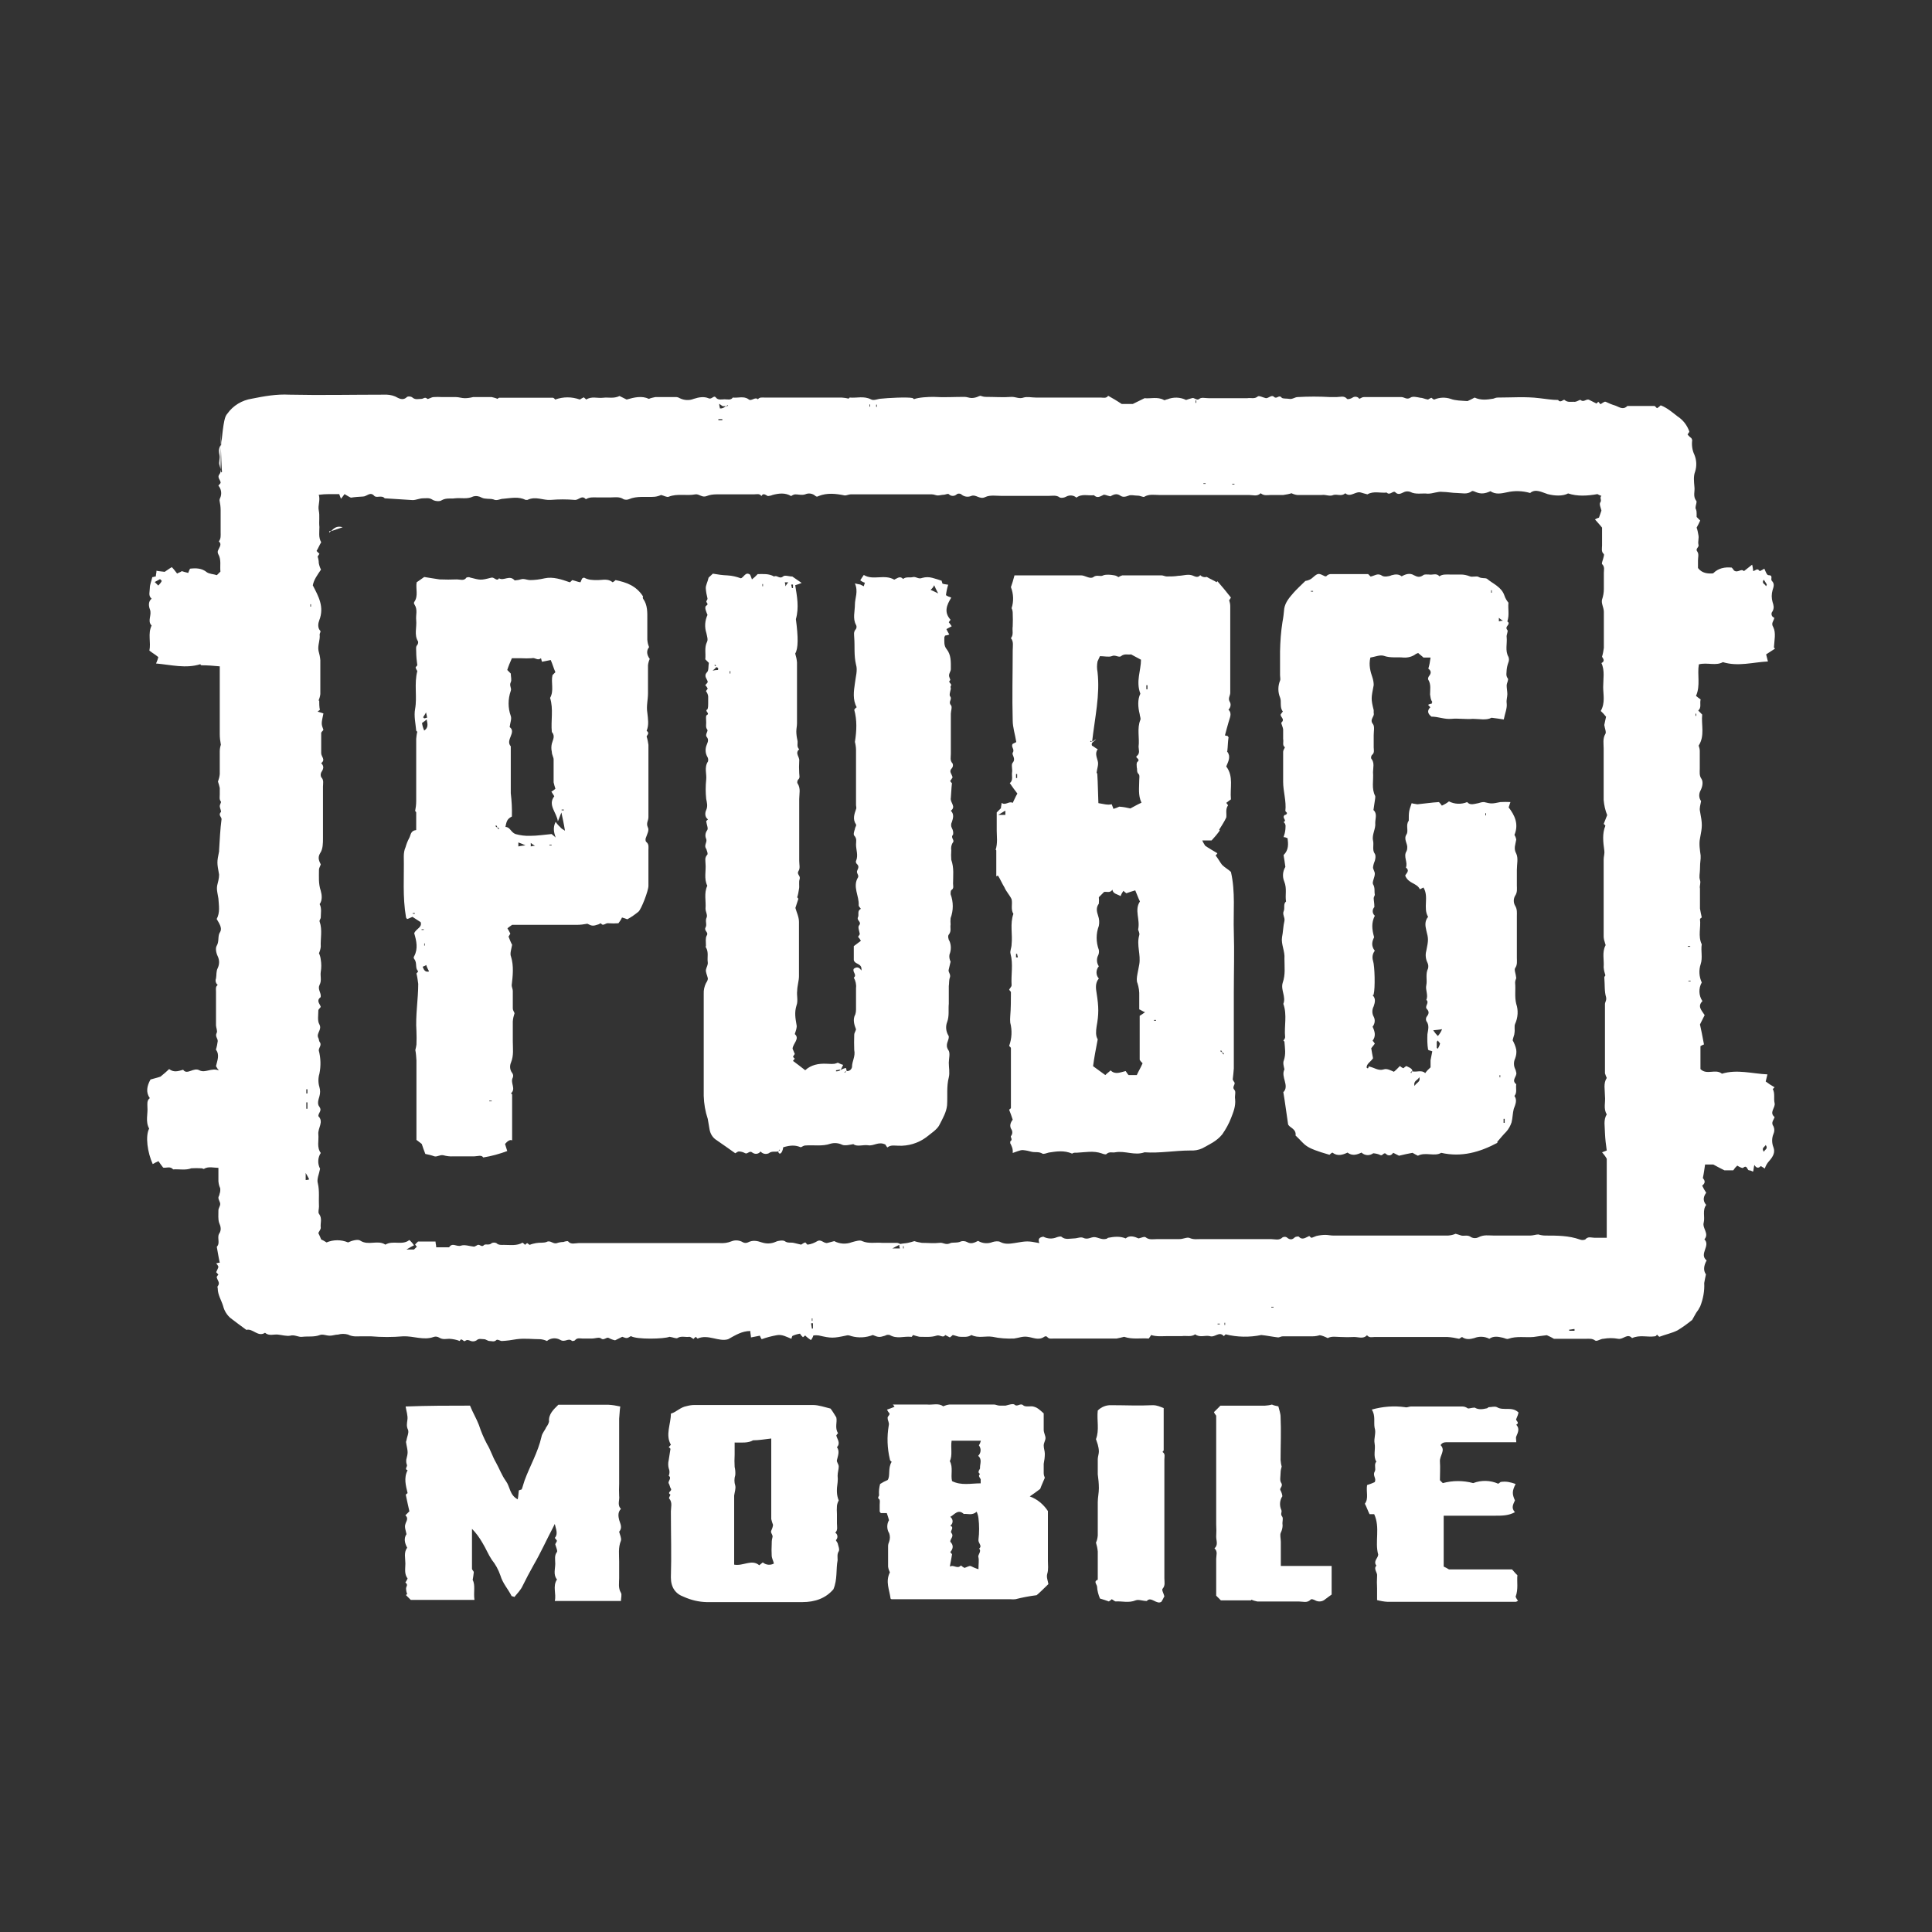
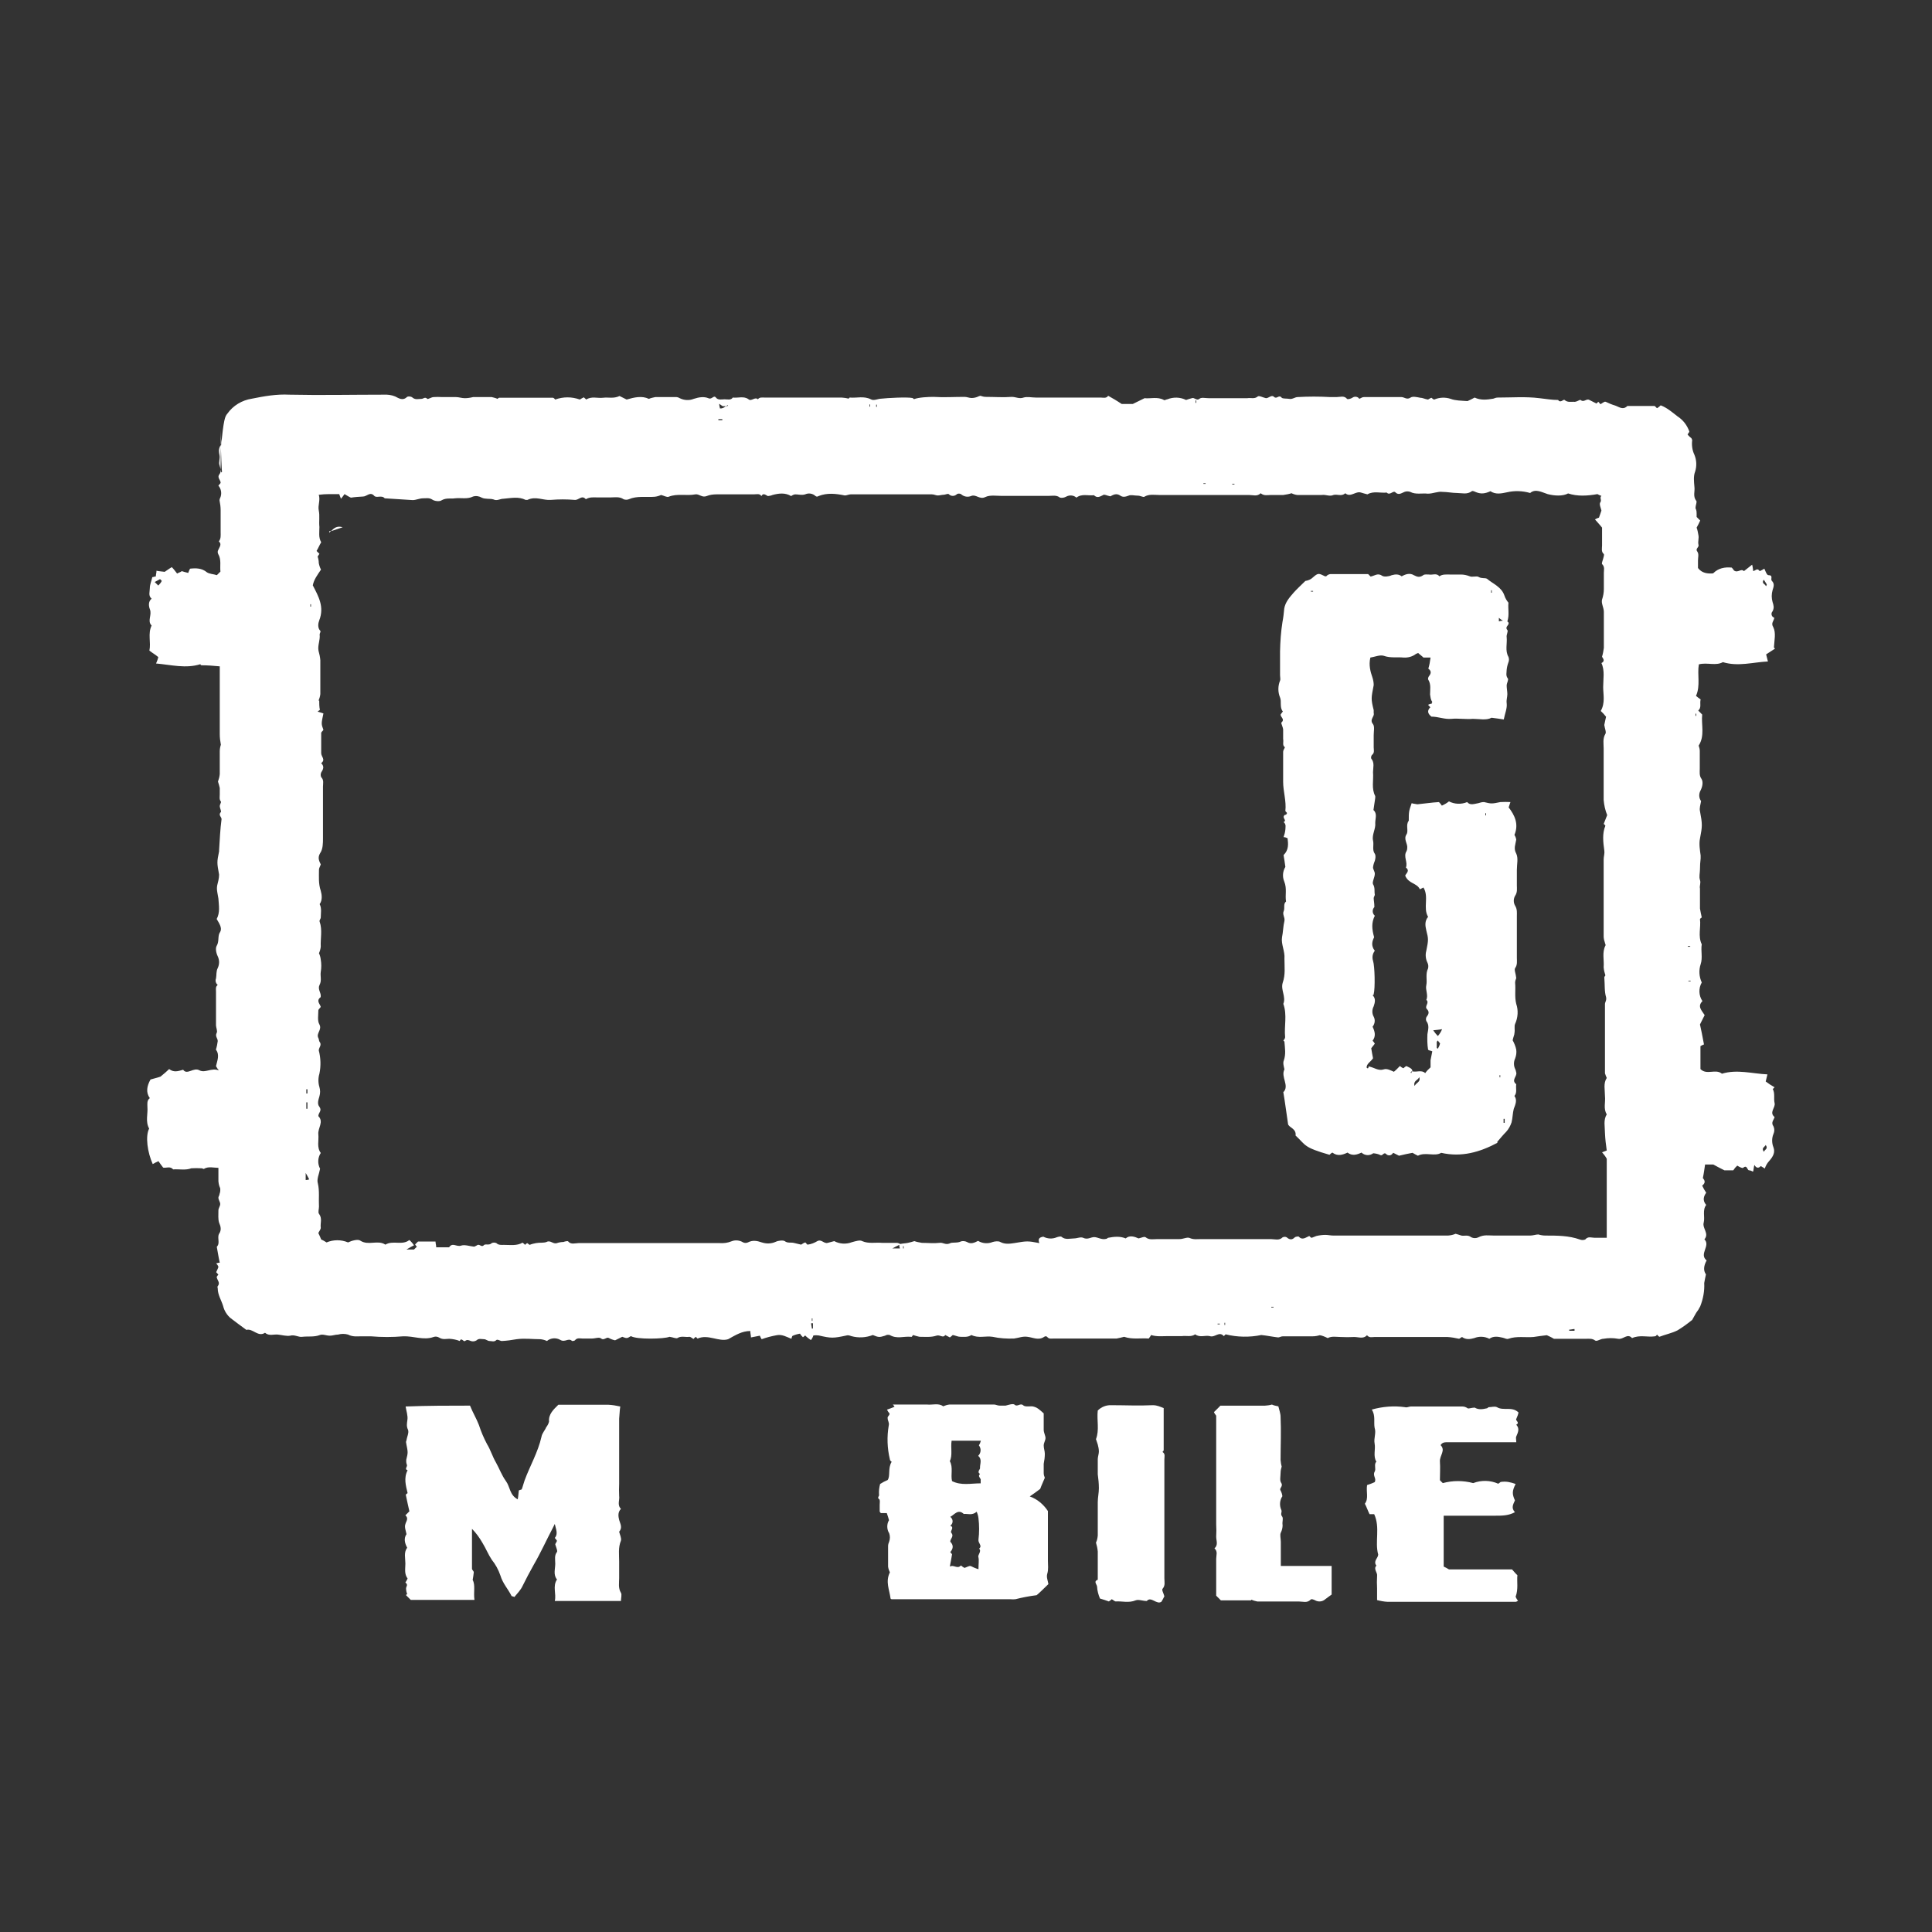
<svg xmlns="http://www.w3.org/2000/svg" width="40" height="40" viewBox="0 0 40 40" fill="#fff">
  <rect x="0" y="0" width="40" height="40" fill="#333333" stroke="none" />
  <path d="M4.573 9.256C4.633 8.677 4.656 8.626 4.706 8.566C4.826 8.396 5.009 8.286 5.216 8.254C5.469 8.203 5.726 8.157 5.988 8.171C6.641 8.185 7.285 8.171 7.937 8.171C8.02 8.166 8.103 8.176 8.181 8.208C8.254 8.244 8.337 8.304 8.424 8.221C8.447 8.199 8.521 8.208 8.544 8.235C8.604 8.281 8.663 8.258 8.728 8.258C8.764 8.258 8.801 8.208 8.847 8.258C8.861 8.272 8.93 8.221 8.98 8.221C9.036 8.217 9.095 8.217 9.15 8.221H9.44C9.5 8.221 9.56 8.244 9.624 8.244C9.679 8.244 9.739 8.235 9.794 8.221H10.18C10.221 8.231 10.263 8.24 10.3 8.258C10.3 8.258 10.322 8.235 10.336 8.235H11.448C11.462 8.235 11.485 8.258 11.495 8.272C11.66 8.212 11.839 8.212 12.005 8.272C12.028 8.258 12.064 8.235 12.087 8.226L12.138 8.272C12.248 8.199 12.368 8.249 12.487 8.235C12.598 8.221 12.703 8.258 12.827 8.199L12.974 8.272C13.131 8.226 13.291 8.189 13.434 8.258C13.475 8.24 13.521 8.231 13.567 8.221H13.976C14.008 8.217 14.045 8.226 14.073 8.244C14.165 8.29 14.271 8.295 14.362 8.258C14.473 8.221 14.578 8.208 14.666 8.244C14.739 8.281 14.776 8.171 14.822 8.231C14.868 8.29 14.941 8.267 15.001 8.267C15.061 8.267 15.135 8.29 15.171 8.231C15.282 8.244 15.401 8.194 15.498 8.267C15.557 8.318 15.631 8.208 15.691 8.267C15.727 8.221 15.773 8.231 15.824 8.231H17.423C17.474 8.235 17.52 8.24 17.57 8.254C17.57 8.254 17.584 8.231 17.593 8.231C17.741 8.244 17.883 8.194 18.03 8.267C18.09 8.304 18.177 8.254 18.246 8.254C18.366 8.24 18.779 8.217 18.89 8.24C18.903 8.24 18.913 8.263 18.926 8.263C19.023 8.226 19.216 8.217 19.326 8.217C19.542 8.231 19.749 8.217 19.97 8.217C20.02 8.217 20.066 8.24 20.117 8.24C20.158 8.24 20.199 8.231 20.236 8.217C20.255 8.208 20.273 8.199 20.296 8.194C20.337 8.208 20.374 8.217 20.415 8.217C20.599 8.217 20.765 8.231 20.948 8.217C21.031 8.217 21.105 8.263 21.192 8.231C21.266 8.208 21.362 8.231 21.445 8.231H22.787C22.833 8.231 22.907 8.254 22.943 8.194C23.026 8.24 23.113 8.29 23.224 8.364H23.453L23.697 8.244C23.817 8.258 23.964 8.208 24.097 8.281C24.111 8.295 24.147 8.267 24.17 8.267C24.294 8.217 24.437 8.221 24.556 8.281C24.598 8.267 24.635 8.254 24.676 8.244C24.727 8.221 24.773 8.304 24.832 8.258C24.869 8.221 24.952 8.244 25.025 8.244H25.825C25.898 8.231 25.972 8.267 26.041 8.208C26.064 8.185 26.151 8.231 26.211 8.244C26.271 8.244 26.331 8.162 26.381 8.221C26.441 8.267 26.478 8.162 26.537 8.235C26.56 8.258 26.648 8.249 26.694 8.258C26.753 8.272 26.813 8.221 26.864 8.221C27.089 8.208 27.314 8.208 27.539 8.221H27.673C27.746 8.221 27.829 8.185 27.889 8.258C27.902 8.272 27.962 8.258 27.999 8.235C28.04 8.203 28.105 8.208 28.137 8.249C28.137 8.254 28.141 8.254 28.141 8.258C28.178 8.244 28.201 8.221 28.238 8.221H29.015C29.074 8.221 29.125 8.281 29.198 8.235C29.244 8.199 29.332 8.221 29.405 8.235C29.451 8.235 29.488 8.258 29.561 8.272C29.575 8.272 29.598 8.249 29.635 8.235C29.658 8.249 29.672 8.272 29.695 8.272C29.8 8.226 29.925 8.221 30.035 8.258C30.131 8.295 30.251 8.295 30.384 8.304C30.435 8.281 30.481 8.258 30.531 8.231C30.651 8.29 30.784 8.277 30.917 8.254C30.95 8.24 30.982 8.231 31.014 8.231C31.303 8.231 31.584 8.208 31.873 8.244C32.007 8.258 32.126 8.281 32.259 8.281C32.31 8.355 32.37 8.258 32.393 8.281C32.452 8.332 32.512 8.318 32.577 8.318C32.636 8.332 32.71 8.267 32.724 8.281C32.797 8.341 32.843 8.244 32.907 8.281L33.054 8.355L33.091 8.318L33.137 8.369C33.165 8.35 33.192 8.332 33.22 8.318H33.243C33.303 8.346 33.362 8.373 33.427 8.392C33.51 8.415 33.597 8.502 33.693 8.405H34.249C34.273 8.405 34.286 8.442 34.309 8.451C34.337 8.433 34.36 8.415 34.383 8.392C34.516 8.442 34.626 8.539 34.732 8.621C34.847 8.695 34.93 8.805 34.976 8.934C34.976 8.948 34.962 8.957 34.939 8.994C34.962 9.026 34.994 9.053 35.022 9.076C35.022 9.09 35.035 9.099 35.035 9.113C35.022 9.214 35.035 9.32 35.081 9.416C35.127 9.527 35.132 9.651 35.095 9.766C35.058 9.862 35.072 9.973 35.081 10.078C35.095 10.175 35.045 10.271 35.118 10.368C35.141 10.391 35.104 10.451 35.104 10.524C35.127 10.575 35.127 10.575 35.127 10.703L35.201 10.777C35.178 10.828 35.155 10.873 35.127 10.924C35.146 10.975 35.155 11.03 35.164 11.08C35.178 11.14 35.15 11.213 35.164 11.273C35.187 11.333 35.091 11.356 35.141 11.42C35.178 11.471 35.155 11.54 35.155 11.604V11.76C35.238 11.871 35.362 11.88 35.468 11.871C35.578 11.76 35.711 11.738 35.853 11.751C35.872 11.77 35.886 11.788 35.9 11.811C35.982 11.871 36.047 11.76 36.106 11.825C36.152 11.788 36.217 11.738 36.276 11.691C36.29 11.738 36.29 11.774 36.299 11.825C36.35 11.811 36.382 11.751 36.433 11.825C36.465 11.811 36.497 11.793 36.529 11.774C36.552 11.825 36.58 11.908 36.612 11.908C36.722 11.908 36.649 11.99 36.685 12.027C36.745 12.087 36.722 12.146 36.699 12.22C36.676 12.298 36.676 12.386 36.699 12.464C36.722 12.537 36.736 12.583 36.699 12.657C36.667 12.689 36.672 12.744 36.704 12.772C36.713 12.781 36.722 12.785 36.736 12.79C36.722 12.864 36.662 12.9 36.713 12.983C36.773 13.102 36.736 13.25 36.727 13.406L36.75 13.429C36.69 13.466 36.639 13.502 36.566 13.548C36.58 13.599 36.589 13.645 36.603 13.695C36.299 13.709 35.987 13.806 35.67 13.709C35.523 13.792 35.343 13.709 35.173 13.755C35.136 13.971 35.21 14.192 35.114 14.408C35.146 14.435 35.178 14.458 35.21 14.481C35.187 14.564 35.233 14.651 35.16 14.711L35.242 14.794C35.219 15.001 35.302 15.23 35.169 15.437C35.182 15.474 35.192 15.511 35.192 15.548V15.911C35.192 15.984 35.178 16.058 35.228 16.127C35.265 16.186 35.251 16.283 35.206 16.37C35.169 16.439 35.173 16.522 35.219 16.586C35.206 16.66 35.182 16.733 35.196 16.793C35.247 17.069 35.247 17.096 35.196 17.363C35.173 17.473 35.196 17.607 35.21 17.712V17.772C35.201 17.85 35.196 17.924 35.196 18.002C35.196 18.075 35.173 18.149 35.196 18.218C35.219 18.287 35.182 18.337 35.196 18.397V18.811C35.206 18.87 35.219 18.93 35.233 18.995C35.233 18.995 35.196 19.018 35.196 19.031C35.219 19.201 35.15 19.381 35.233 19.551C35.21 19.684 35.256 19.826 35.21 19.964C35.169 20.088 35.178 20.222 35.233 20.341C35.164 20.461 35.169 20.612 35.247 20.727C35.136 20.838 35.233 20.92 35.293 21.017L35.196 21.21C35.219 21.306 35.247 21.453 35.279 21.624C35.251 21.633 35.228 21.646 35.206 21.66V22.134C35.339 22.267 35.518 22.12 35.651 22.23C35.964 22.134 36.281 22.23 36.593 22.244C36.58 22.29 36.571 22.34 36.557 22.391C36.617 22.437 36.676 22.474 36.741 22.511L36.704 22.547C36.754 22.644 36.718 22.74 36.741 22.837C36.764 22.933 36.621 23.03 36.741 23.127C36.727 23.186 36.658 23.237 36.718 23.32C36.741 23.37 36.741 23.425 36.718 23.476C36.681 23.563 36.681 23.664 36.718 23.756C36.754 23.853 36.718 23.94 36.621 24.046C36.584 24.087 36.557 24.138 36.538 24.193C36.511 24.174 36.483 24.161 36.456 24.142C36.419 24.179 36.373 24.202 36.322 24.119C36.309 24.165 36.309 24.202 36.299 24.253H36.281C36.258 24.239 36.235 24.23 36.207 24.23C36.171 24.216 36.171 24.11 36.088 24.179C36.074 24.193 36.005 24.156 35.968 24.133C35.936 24.161 35.909 24.193 35.886 24.23H35.702C35.628 24.193 35.555 24.156 35.472 24.11H35.302C35.288 24.197 35.279 24.28 35.256 24.39C35.27 24.413 35.339 24.473 35.242 24.547C35.265 24.597 35.293 24.648 35.325 24.694C35.274 24.767 35.242 24.85 35.325 24.947C35.242 25.057 35.302 25.19 35.274 25.31C35.238 25.429 35.394 25.539 35.288 25.659C35.422 25.792 35.169 25.962 35.334 26.096C35.274 26.206 35.261 26.302 35.32 26.385C35.307 26.445 35.293 26.505 35.284 26.564C35.293 26.73 35.261 26.895 35.201 27.047C35.178 27.093 35.15 27.139 35.118 27.18C35.095 27.217 35.072 27.263 35.035 27.327C34.939 27.405 34.838 27.479 34.732 27.543C34.613 27.603 34.489 27.626 34.355 27.677C34.341 27.663 34.318 27.654 34.309 27.631C34.295 27.644 34.286 27.667 34.263 27.667C34.107 27.69 33.951 27.631 33.79 27.704C33.693 27.594 33.606 27.741 33.5 27.718C33.399 27.7 33.298 27.7 33.197 27.718C33.137 27.718 33.064 27.778 33.027 27.755C32.967 27.709 32.907 27.718 32.843 27.718H32.172C32.112 27.681 32.053 27.658 32.025 27.644C31.915 27.658 31.832 27.667 31.749 27.681C31.579 27.695 31.4 27.658 31.23 27.718C31.193 27.732 31.156 27.704 31.11 27.695C31.014 27.672 30.917 27.658 30.835 27.718C30.738 27.667 30.623 27.663 30.522 27.704C30.439 27.727 30.352 27.741 30.269 27.681C30.246 27.695 30.233 27.704 30.21 27.718C30.131 27.7 30.049 27.686 29.966 27.681H28.459C28.413 27.681 28.348 27.704 28.302 27.644C28.229 27.727 28.132 27.681 28.036 27.681C27.944 27.686 27.852 27.686 27.755 27.681C27.673 27.681 27.571 27.658 27.489 27.704C27.461 27.69 27.434 27.677 27.406 27.667C27.378 27.654 27.351 27.649 27.323 27.644C27.277 27.658 27.227 27.667 27.176 27.667H26.56C26.524 27.667 26.487 27.69 26.464 27.69C26.344 27.677 26.248 27.654 26.114 27.64C25.871 27.69 25.618 27.686 25.375 27.626L25.338 27.663C25.241 27.552 25.154 27.7 25.048 27.663C24.952 27.64 24.841 27.7 24.745 27.626C24.662 27.686 24.561 27.649 24.469 27.663H24.157C24.06 27.663 23.95 27.677 23.83 27.64C23.83 27.654 23.807 27.677 23.784 27.713C23.614 27.7 23.444 27.736 23.274 27.677C23.224 27.69 23.168 27.704 23.118 27.713H21.813C21.767 27.713 21.716 27.727 21.679 27.677C21.661 27.663 21.638 27.663 21.62 27.677C21.5 27.759 21.39 27.69 21.27 27.677C21.174 27.663 21.091 27.7 20.994 27.713C20.843 27.718 20.696 27.709 20.549 27.677C20.402 27.654 20.259 27.713 20.112 27.64C20.038 27.69 19.956 27.677 19.882 27.677C19.832 27.677 19.795 27.654 19.726 27.64C19.708 27.658 19.689 27.672 19.666 27.69L19.57 27.64C19.524 27.713 19.459 27.626 19.386 27.654C19.276 27.69 19.156 27.677 19.037 27.677C18.991 27.667 18.945 27.654 18.903 27.64C18.89 27.654 18.88 27.69 18.857 27.677C18.71 27.663 18.568 27.727 18.421 27.64C18.389 27.631 18.352 27.635 18.324 27.654C18.205 27.69 18.191 27.69 18.071 27.64C17.929 27.695 17.773 27.704 17.626 27.663C17.589 27.649 17.552 27.64 17.529 27.649C17.249 27.709 17.212 27.709 16.95 27.649C16.913 27.644 16.877 27.644 16.84 27.649C16.831 27.681 16.812 27.718 16.789 27.745C16.748 27.718 16.706 27.686 16.67 27.649C16.656 27.663 16.637 27.677 16.624 27.686C16.601 27.663 16.578 27.64 16.564 27.612C16.509 27.621 16.458 27.635 16.408 27.658C16.394 27.672 16.394 27.695 16.385 27.718C16.288 27.681 16.192 27.621 16.081 27.644C15.976 27.663 15.87 27.69 15.769 27.727C15.755 27.704 15.741 27.681 15.732 27.654C15.659 27.667 15.613 27.677 15.548 27.69C15.548 27.644 15.534 27.608 15.534 27.557C15.364 27.557 15.231 27.64 15.075 27.727C14.882 27.787 14.661 27.617 14.445 27.713C14.431 27.713 14.422 27.69 14.408 27.677C14.395 27.69 14.372 27.7 14.358 27.723C14.335 27.709 14.298 27.677 14.275 27.677C14.192 27.69 14.105 27.654 14.031 27.7C14.008 27.723 13.935 27.686 13.861 27.677C13.751 27.723 13.181 27.736 13.062 27.663C12.979 27.713 12.979 27.713 12.883 27.677L12.735 27.75C12.69 27.741 12.643 27.723 12.602 27.7C12.552 27.677 12.506 27.759 12.446 27.713C12.409 27.677 12.326 27.713 12.253 27.713H12.06C12.014 27.713 11.95 27.69 11.903 27.75C11.89 27.764 11.853 27.764 11.844 27.764C11.77 27.69 11.697 27.801 11.6 27.741C11.513 27.69 11.398 27.7 11.324 27.764C11.283 27.745 11.237 27.732 11.191 27.727C11.021 27.727 10.865 27.704 10.695 27.727C10.594 27.745 10.492 27.759 10.391 27.764C10.355 27.764 10.309 27.727 10.281 27.741C10.231 27.791 10.185 27.764 10.134 27.764C10.097 27.764 10.06 27.727 10.024 27.727C9.973 27.727 9.913 27.704 9.867 27.75C9.831 27.773 9.785 27.778 9.748 27.764C9.711 27.75 9.674 27.727 9.628 27.764C9.592 27.787 9.555 27.681 9.518 27.764C9.449 27.736 9.376 27.723 9.302 27.718C9.242 27.718 9.169 27.741 9.095 27.695C9.059 27.672 9.013 27.667 8.976 27.681C8.769 27.755 8.562 27.658 8.346 27.667C8.126 27.686 7.9 27.686 7.68 27.667H7.473C7.39 27.667 7.303 27.681 7.206 27.631C7.137 27.612 7.068 27.612 7 27.631C6.94 27.631 6.889 27.654 6.83 27.654C6.756 27.654 6.682 27.617 6.623 27.64C6.503 27.686 6.379 27.663 6.26 27.677C6.177 27.69 6.103 27.626 6.007 27.654C5.933 27.667 5.837 27.64 5.754 27.631C5.671 27.621 5.57 27.667 5.487 27.594C5.34 27.69 5.235 27.497 5.101 27.534C4.991 27.451 4.885 27.378 4.775 27.291C4.697 27.226 4.642 27.134 4.619 27.038C4.582 26.918 4.508 26.808 4.508 26.675C4.508 26.661 4.495 26.638 4.508 26.629C4.568 26.555 4.495 26.509 4.486 26.436C4.499 26.422 4.508 26.399 4.522 26.39L4.476 26.339C4.49 26.302 4.513 26.266 4.522 26.229C4.513 26.201 4.495 26.178 4.476 26.155C4.499 26.155 4.513 26.142 4.55 26.142C4.527 26.045 4.513 25.948 4.49 25.824V25.811C4.564 25.737 4.49 25.627 4.536 25.544C4.587 25.47 4.573 25.397 4.536 25.314C4.513 25.241 4.522 25.144 4.522 25.061C4.522 25.011 4.559 24.974 4.559 24.928C4.559 24.882 4.522 24.845 4.522 24.795C4.522 24.772 4.545 24.749 4.545 24.721C4.559 24.684 4.564 24.643 4.559 24.602C4.531 24.542 4.518 24.473 4.522 24.409V24.179C4.426 24.179 4.315 24.142 4.219 24.202C4.205 24.202 4.196 24.188 4.168 24.188C4.099 24.184 4.031 24.184 3.962 24.188C3.842 24.234 3.709 24.202 3.585 24.211C3.525 24.138 3.438 24.188 3.378 24.174C3.341 24.124 3.304 24.078 3.281 24.041C3.24 24.059 3.199 24.078 3.162 24.101C3.052 23.857 3.006 23.522 3.088 23.366C3.006 23.218 3.065 23.062 3.052 22.915C3.052 22.855 3.038 22.782 3.102 22.736C3.015 22.616 3.042 22.483 3.116 22.35C3.189 22.327 3.263 22.313 3.323 22.29C3.396 22.23 3.456 22.18 3.502 22.134C3.598 22.207 3.681 22.18 3.792 22.148C3.874 22.267 4.008 22.088 4.132 22.161C4.251 22.221 4.375 22.102 4.531 22.161C4.508 22.134 4.49 22.106 4.472 22.074C4.495 21.964 4.554 21.844 4.472 21.734V21.725C4.49 21.669 4.499 21.614 4.508 21.555C4.508 21.495 4.449 21.458 4.486 21.385C4.508 21.348 4.472 21.274 4.472 21.228V20.525C4.472 20.479 4.458 20.429 4.508 20.392C4.467 20.36 4.453 20.305 4.472 20.259C4.486 20.185 4.472 20.111 4.508 20.043C4.545 19.964 4.545 19.877 4.508 19.799C4.472 19.725 4.458 19.629 4.486 19.583C4.545 19.486 4.499 19.376 4.559 19.293C4.605 19.211 4.536 19.114 4.486 19.027C4.559 18.893 4.531 18.751 4.522 18.604C4.486 18.397 4.476 18.397 4.522 18.227C4.531 18.186 4.536 18.144 4.536 18.108C4.49 17.855 4.49 17.855 4.536 17.625V17.602C4.55 17.386 4.559 17.165 4.587 16.959C4.587 16.913 4.513 16.876 4.573 16.811C4.587 16.798 4.55 16.729 4.55 16.692C4.55 16.655 4.587 16.605 4.573 16.596C4.536 16.549 4.55 16.499 4.55 16.448V16.315C4.541 16.269 4.527 16.228 4.513 16.182C4.531 16.131 4.545 16.081 4.55 16.026V15.552C4.55 15.506 4.559 15.46 4.573 15.419C4.559 15.345 4.55 15.276 4.55 15.203V13.796C4.417 13.783 4.297 13.774 4.173 13.774C4.159 13.774 4.15 13.764 4.15 13.751C3.847 13.847 3.543 13.764 3.231 13.737C3.249 13.695 3.268 13.649 3.277 13.604C3.217 13.553 3.157 13.521 3.093 13.47C3.13 13.3 3.056 13.121 3.139 12.951C3.042 12.854 3.153 12.735 3.102 12.611C3.079 12.551 3.065 12.454 3.139 12.395C3.065 12.335 3.102 12.248 3.102 12.179C3.102 12.096 3.139 12.022 3.153 11.949C3.176 11.949 3.199 11.935 3.226 11.935C3.226 11.898 3.24 11.862 3.24 11.816C3.291 11.829 3.337 11.829 3.41 11.839C3.447 11.816 3.493 11.779 3.557 11.742C3.598 11.783 3.631 11.829 3.667 11.875C3.704 11.852 3.727 11.852 3.764 11.825C3.801 11.839 3.847 11.848 3.897 11.862C3.906 11.834 3.92 11.802 3.934 11.774C4.053 11.76 4.178 11.76 4.283 11.848C4.334 11.884 4.417 11.884 4.49 11.908L4.564 11.834C4.55 11.714 4.587 11.59 4.518 11.471C4.504 11.443 4.504 11.411 4.518 11.388C4.541 11.328 4.6 11.269 4.531 11.209C4.577 11.149 4.568 11.089 4.568 11.016V10.566C4.568 10.496 4.559 10.428 4.545 10.359C4.545 10.34 4.55 10.322 4.559 10.308C4.596 10.225 4.582 10.124 4.522 10.055C4.536 10.032 4.559 10.018 4.568 9.996C4.568 9.936 4.486 9.885 4.545 9.816C4.582 9.766 4.568 9.706 4.545 9.632C4.522 9.573 4.559 9.499 4.545 9.426C4.531 9.352 4.522 9.306 4.559 9.233C4.596 9.187 4.573 9.099 4.573 9.026C4.568 8.879 4.568 8.805 4.573 9.256C4.568 9.738 4.568 9.738 4.559 9.747C4.573 9.761 4.582 9.77 4.582 9.784L4.596 9.77C4.596 9.752 4.587 9.743 4.573 9.256ZM15.038 8.447V8.41H14.964C14.941 8.396 14.914 8.378 14.891 8.359C14.891 8.41 14.905 8.433 14.905 8.456C14.951 8.46 14.992 8.442 15.024 8.41L15.038 8.424C15.052 8.41 15.061 8.401 15.075 8.401L15.061 8.387C15.052 8.387 15.052 8.396 15.038 8.447ZM21.601 25.604C21.689 25.65 21.79 25.654 21.877 25.617C21.914 25.604 21.96 25.595 21.974 25.604C22.056 25.677 22.157 25.64 22.24 25.64C22.3 25.64 22.373 25.604 22.424 25.627C22.52 25.673 22.58 25.613 22.654 25.613C22.727 25.613 22.81 25.673 22.897 25.65C22.92 25.65 22.934 25.627 22.943 25.627C23.063 25.604 23.187 25.59 23.306 25.64C23.389 25.567 23.49 25.604 23.573 25.64C23.633 25.627 23.692 25.595 23.72 25.617C23.794 25.677 23.876 25.654 23.964 25.654H24.423C24.497 25.654 24.579 25.608 24.63 25.631C24.713 25.668 24.786 25.654 24.86 25.654H26.312C26.395 25.654 26.482 25.691 26.556 25.617C26.583 25.604 26.616 25.604 26.639 25.617C26.698 25.668 26.749 25.677 26.808 25.617C26.822 25.604 26.882 25.595 26.891 25.604C26.965 25.686 27.038 25.617 27.107 25.59C27.13 25.613 27.144 25.627 27.158 25.627C27.195 25.613 27.218 25.604 27.254 25.59C27.314 25.576 27.378 25.567 27.438 25.567C27.498 25.567 27.549 25.581 27.608 25.581H29.98C30.035 25.576 30.085 25.567 30.136 25.544C30.182 25.558 30.219 25.567 30.256 25.581C30.315 25.595 30.389 25.558 30.462 25.617C30.508 25.64 30.564 25.64 30.609 25.617C30.72 25.558 30.825 25.581 30.936 25.581H31.68C31.74 25.581 31.8 25.558 31.85 25.558C31.896 25.572 31.947 25.581 31.997 25.581C32.241 25.581 32.48 25.581 32.71 25.663C32.747 25.677 32.783 25.677 32.82 25.663C32.88 25.59 32.953 25.627 33.013 25.627H33.266V23.991C33.238 23.94 33.206 23.899 33.169 23.857C33.206 23.843 33.229 23.834 33.266 23.82C33.248 23.701 33.234 23.577 33.229 23.457C33.229 23.324 33.192 23.191 33.266 23.071C33.192 22.952 33.243 22.828 33.229 22.694C33.229 22.561 33.192 22.428 33.266 22.318C33.252 22.285 33.238 22.253 33.229 22.221V20.792C33.229 20.741 33.266 20.718 33.252 20.645C33.215 20.525 33.229 20.392 33.215 20.231C33.22 20.217 33.229 20.208 33.238 20.194C33.22 20.139 33.206 20.084 33.202 20.024C33.215 19.877 33.165 19.721 33.238 19.578C33.252 19.564 33.225 19.528 33.225 19.505C33.211 19.468 33.202 19.427 33.202 19.385V17.791C33.202 17.731 33.225 17.68 33.215 17.607C33.192 17.437 33.169 17.257 33.238 17.096C33.225 17.083 33.215 17.06 33.202 17.06C33.225 17 33.248 16.94 33.275 16.876C33.234 16.775 33.211 16.669 33.202 16.563V15.497C33.202 15.4 33.179 15.29 33.238 15.194C33.261 15.157 33.225 15.083 33.215 15.01C33.229 14.95 33.238 14.89 33.252 14.84C33.22 14.798 33.183 14.757 33.142 14.72C33.238 14.55 33.192 14.38 33.192 14.224C33.192 14.054 33.229 13.884 33.156 13.728C33.252 13.677 33.169 13.617 33.169 13.594C33.188 13.534 33.197 13.475 33.206 13.415V12.666C33.206 12.583 33.147 12.487 33.169 12.413C33.192 12.344 33.206 12.271 33.206 12.197V11.857C33.206 11.797 33.229 11.738 33.169 11.678C33.156 11.664 33.183 11.604 33.192 11.567C33.202 11.531 33.215 11.485 33.206 11.471C33.147 11.425 33.169 11.351 33.169 11.292V10.924C33.123 10.864 33.073 10.814 33.022 10.754C33.05 10.736 33.078 10.726 33.105 10.717C33.128 10.657 33.142 10.607 33.156 10.57C33.142 10.51 33.105 10.437 33.133 10.4C33.169 10.354 33.11 10.303 33.156 10.267C33.128 10.258 33.096 10.244 33.073 10.23C32.866 10.267 32.659 10.28 32.466 10.216C32.356 10.276 32.186 10.267 32.043 10.23C31.924 10.193 31.791 10.111 31.68 10.207C31.524 10.161 31.354 10.156 31.198 10.193C31.087 10.216 30.968 10.244 30.858 10.17C30.747 10.221 30.665 10.23 30.568 10.193C30.531 10.179 30.494 10.156 30.472 10.17C30.375 10.244 30.265 10.207 30.168 10.207C30.072 10.207 29.961 10.184 29.865 10.184C29.768 10.17 29.672 10.221 29.561 10.221C29.442 10.207 29.309 10.244 29.198 10.184C29.157 10.17 29.116 10.17 29.079 10.184C29.019 10.207 28.959 10.258 28.895 10.198C28.849 10.138 28.776 10.271 28.711 10.198C28.578 10.212 28.436 10.161 28.311 10.235C28.265 10.221 28.215 10.212 28.178 10.198C28.068 10.161 27.962 10.308 27.852 10.212C27.778 10.285 27.682 10.225 27.608 10.248C27.526 10.285 27.452 10.235 27.365 10.248H26.859C26.818 10.244 26.776 10.23 26.74 10.212C26.684 10.23 26.629 10.239 26.57 10.248H26.317C26.243 10.248 26.17 10.271 26.101 10.212C26.027 10.285 25.945 10.248 25.857 10.248H23.996C23.899 10.248 23.789 10.225 23.692 10.285C23.669 10.299 23.61 10.262 23.559 10.262C23.486 10.262 23.412 10.239 23.366 10.262C23.306 10.285 23.247 10.299 23.196 10.262C23.113 10.202 23.04 10.248 22.989 10.276C22.916 10.262 22.856 10.225 22.833 10.253C22.759 10.29 22.713 10.313 22.649 10.253C22.53 10.267 22.396 10.216 22.286 10.303C22.231 10.253 22.148 10.244 22.079 10.28C22.038 10.303 21.992 10.313 21.946 10.303C21.872 10.244 21.79 10.267 21.702 10.267H20.742C20.631 10.267 20.498 10.244 20.402 10.29C20.282 10.35 20.209 10.23 20.112 10.267C20.038 10.299 19.956 10.285 19.896 10.23C19.869 10.216 19.836 10.216 19.813 10.23C19.767 10.276 19.694 10.28 19.648 10.235C19.648 10.235 19.648 10.235 19.643 10.23C19.62 10.216 19.57 10.244 19.533 10.244C19.496 10.244 19.459 10.258 19.413 10.258C19.377 10.258 19.34 10.235 19.294 10.235H17.612C17.575 10.235 17.529 10.258 17.492 10.258C17.308 10.221 17.129 10.198 16.945 10.271C16.927 10.285 16.904 10.285 16.886 10.271C16.826 10.216 16.743 10.202 16.67 10.235C16.596 10.258 16.536 10.235 16.463 10.235C16.431 10.239 16.403 10.253 16.38 10.271C16.261 10.198 16.127 10.212 15.994 10.248C15.962 10.262 15.93 10.267 15.898 10.271C15.851 10.248 15.801 10.198 15.764 10.271C15.727 10.212 15.668 10.235 15.608 10.235H14.836C14.767 10.235 14.693 10.244 14.629 10.271C14.533 10.308 14.482 10.225 14.399 10.235C14.215 10.271 14.022 10.212 13.843 10.285C13.806 10.299 13.746 10.262 13.687 10.248C13.645 10.267 13.6 10.28 13.553 10.285C13.374 10.299 13.19 10.262 13.02 10.336C12.984 10.35 12.947 10.35 12.91 10.336C12.827 10.276 12.717 10.299 12.634 10.299H12.382C12.294 10.299 12.211 10.285 12.129 10.336C12.046 10.239 11.982 10.359 11.899 10.35C11.733 10.336 11.568 10.336 11.403 10.35C11.246 10.363 11.09 10.267 10.92 10.35H10.883C10.736 10.276 10.58 10.313 10.424 10.326C10.35 10.326 10.29 10.377 10.217 10.34C10.143 10.317 10.047 10.34 9.973 10.303C9.918 10.271 9.854 10.262 9.794 10.28C9.674 10.34 9.55 10.303 9.417 10.317C9.334 10.331 9.247 10.303 9.15 10.354C9.105 10.391 8.994 10.377 8.944 10.34C8.884 10.303 8.824 10.317 8.76 10.317C8.686 10.317 8.613 10.354 8.544 10.354L7.965 10.317C7.905 10.244 7.795 10.317 7.749 10.267C7.666 10.17 7.592 10.28 7.519 10.28C7.432 10.285 7.349 10.29 7.266 10.303C7.229 10.29 7.183 10.258 7.133 10.23C7.11 10.267 7.087 10.29 7.059 10.326C7.046 10.29 7.036 10.267 7.023 10.23H6.816C6.742 10.23 6.669 10.235 6.6 10.244C6.636 10.363 6.577 10.46 6.6 10.57C6.623 10.68 6.6 10.8 6.613 10.91C6.613 11.021 6.591 11.126 6.65 11.227C6.613 11.287 6.591 11.347 6.554 11.407L6.613 11.466C6.6 11.489 6.577 11.517 6.577 11.526C6.591 11.567 6.6 11.613 6.6 11.659C6.609 11.705 6.623 11.751 6.646 11.793C6.572 11.903 6.499 11.999 6.476 12.119C6.595 12.349 6.719 12.565 6.609 12.845C6.586 12.905 6.572 13.001 6.632 13.061C6.646 13.075 6.618 13.112 6.618 13.135C6.632 13.254 6.572 13.364 6.595 13.475C6.613 13.539 6.627 13.604 6.632 13.668V14.371C6.627 14.417 6.613 14.463 6.595 14.504H6.609C6.609 14.569 6.609 14.633 6.623 14.697C6.609 14.711 6.586 14.72 6.577 14.734C6.623 14.748 6.659 14.757 6.696 14.771C6.65 14.987 6.65 14.987 6.696 15.111C6.682 15.134 6.659 15.148 6.65 15.171V15.594C6.65 15.667 6.747 15.727 6.65 15.8C6.724 15.874 6.687 15.934 6.65 15.993C6.636 16.026 6.636 16.058 6.65 16.09C6.71 16.15 6.687 16.223 6.687 16.283V17.349C6.687 17.459 6.687 17.579 6.627 17.666C6.568 17.763 6.613 17.836 6.641 17.896C6.627 17.942 6.604 17.97 6.604 18.006C6.604 18.154 6.591 18.296 6.641 18.443C6.664 18.526 6.678 18.636 6.618 18.719C6.664 18.806 6.641 18.903 6.641 18.999C6.641 19.022 6.604 19.059 6.618 19.082C6.678 19.252 6.632 19.431 6.641 19.601C6.636 19.647 6.623 19.693 6.604 19.735C6.623 19.776 6.636 19.822 6.641 19.868C6.655 19.951 6.655 20.038 6.641 20.121C6.627 20.203 6.664 20.3 6.618 20.387C6.572 20.474 6.641 20.544 6.641 20.617C6.641 20.631 6.641 20.654 6.627 20.654C6.545 20.727 6.627 20.787 6.641 20.847C6.627 20.87 6.591 20.897 6.591 20.92C6.591 21.017 6.568 21.136 6.613 21.21C6.673 21.32 6.54 21.394 6.591 21.49C6.604 21.513 6.604 21.55 6.613 21.564C6.673 21.637 6.6 21.683 6.6 21.748C6.641 21.904 6.646 22.069 6.613 22.23C6.586 22.318 6.586 22.419 6.613 22.506C6.632 22.57 6.632 22.635 6.613 22.699C6.591 22.773 6.563 22.855 6.613 22.915C6.673 22.998 6.591 23.035 6.591 23.108C6.71 23.228 6.577 23.352 6.591 23.485C6.604 23.618 6.554 23.752 6.641 23.871C6.577 23.968 6.572 24.096 6.627 24.197C6.604 24.317 6.554 24.413 6.581 24.501C6.618 24.657 6.595 24.827 6.604 24.983C6.604 25.029 6.581 25.103 6.604 25.13C6.678 25.227 6.627 25.323 6.641 25.42C6.641 25.457 6.604 25.493 6.591 25.53C6.613 25.572 6.632 25.617 6.65 25.663C6.687 25.677 6.724 25.7 6.761 25.723C6.903 25.663 7.064 25.663 7.206 25.723C7.28 25.686 7.413 25.65 7.459 25.686C7.629 25.797 7.822 25.663 7.979 25.769C8.135 25.673 8.328 25.792 8.475 25.673C8.512 25.705 8.544 25.742 8.571 25.783C8.525 25.806 8.498 25.82 8.415 25.87H8.571L8.631 25.811C8.617 25.797 8.604 25.783 8.594 25.765L8.654 25.705H9.017C9.017 25.742 9.031 25.778 9.031 25.824H9.298C9.371 25.714 9.454 25.824 9.55 25.788C9.624 25.765 9.72 25.801 9.817 25.811C9.845 25.801 9.867 25.788 9.89 25.774C9.941 25.76 9.973 25.834 10.024 25.774C10.06 25.751 10.134 25.788 10.18 25.737C10.212 25.723 10.244 25.723 10.277 25.737C10.322 25.783 10.387 25.774 10.433 25.774C10.566 25.774 10.699 25.797 10.819 25.728C10.833 25.742 10.856 25.751 10.869 25.774C10.883 25.76 10.897 25.746 10.915 25.737C10.929 25.751 10.952 25.76 10.966 25.774C11.007 25.755 11.053 25.746 11.099 25.737C11.173 25.723 11.255 25.737 11.315 25.714C11.398 25.668 11.448 25.765 11.531 25.737C11.573 25.723 11.619 25.714 11.665 25.714C11.701 25.7 11.752 25.691 11.761 25.7C11.821 25.774 11.908 25.737 11.977 25.737H14.905C14.988 25.742 15.066 25.732 15.144 25.7C15.222 25.668 15.314 25.677 15.387 25.723C15.419 25.737 15.452 25.737 15.484 25.723C15.58 25.673 15.668 25.686 15.773 25.723C15.87 25.755 15.971 25.751 16.063 25.709C16.109 25.686 16.21 25.673 16.247 25.696C16.306 25.742 16.366 25.719 16.431 25.732C16.477 25.746 16.541 25.755 16.587 25.769C16.614 25.751 16.642 25.732 16.674 25.723C16.697 25.746 16.711 25.769 16.72 25.769C16.794 25.76 16.863 25.732 16.922 25.696C17.01 25.65 17.056 25.755 17.138 25.732C17.189 25.719 17.226 25.709 17.272 25.696C17.382 25.755 17.515 25.765 17.635 25.719C17.718 25.696 17.805 25.668 17.851 25.696C17.984 25.755 18.127 25.719 18.265 25.732H18.568C18.605 25.732 18.628 25.755 18.641 25.755C18.701 25.742 18.752 25.742 18.798 25.732C18.844 25.723 18.89 25.709 18.931 25.696C18.981 25.714 19.037 25.723 19.087 25.732C19.207 25.732 19.331 25.746 19.45 25.732C19.524 25.719 19.57 25.778 19.657 25.746C19.717 25.709 19.813 25.746 19.901 25.7C19.942 25.691 19.983 25.696 20.02 25.714C20.103 25.765 20.176 25.728 20.25 25.691C20.342 25.746 20.452 25.755 20.553 25.714C20.599 25.7 20.673 25.691 20.71 25.714C20.806 25.765 20.903 25.751 20.999 25.737C21.266 25.691 21.279 25.691 21.518 25.737C21.482 25.64 21.528 25.617 21.601 25.604ZM3.35 12.027L3.314 11.99C3.277 12.013 3.24 12.027 3.203 12.05L3.277 12.123C3.304 12.096 3.332 12.064 3.35 12.027ZM36.566 12.137C36.571 12.128 36.575 12.114 36.58 12.101C36.557 12.064 36.543 12.041 36.52 12.004L36.506 12.018C36.483 12.068 36.52 12.091 36.552 12.114C36.543 12.123 36.557 12.123 36.566 12.137ZM36.557 23.706C36.534 23.752 36.46 23.765 36.52 23.848C36.529 23.802 36.617 23.788 36.557 23.706ZM6.329 24.285V24.432C6.352 24.432 6.379 24.427 6.402 24.418C6.379 24.372 6.356 24.331 6.329 24.285ZM18.476 25.847H18.632C18.623 25.824 18.618 25.801 18.618 25.774C18.572 25.797 18.522 25.82 18.476 25.847ZM6.365 22.823H6.342V22.956H6.365V22.823ZM16.831 27.396H16.794C16.794 27.433 16.808 27.47 16.808 27.506H16.831V27.396ZM32.599 27.552V27.516C32.563 27.516 32.526 27.529 32.489 27.529V27.552H32.599ZM14.955 8.699V8.677H14.873V8.699H14.955ZM6.365 22.552H6.342V22.639H6.365V22.552ZM34.994 19.601V19.587H34.944V19.601H34.994ZM34.957 20.305V20.318H35.003V20.305H34.957ZM24.915 10.005V10.018H24.961V10.005H24.915ZM24.768 8.29H24.754V8.341H24.768V8.29ZM18.016 8.373H18.003V8.419H18.016V8.373ZM18.697 25.847H18.71V25.801H18.697V25.847ZM26.367 27.07V27.056H26.321V27.07H26.367ZM16.808 27.346H16.821V27.295H16.808V27.346ZM18.14 8.424H18.154V8.378H18.14V8.424ZM25.558 10.032V10.018H25.512V10.032H25.558ZM35.104 14.821H35.118V14.775H35.104V14.821ZM25.255 27.419V27.405H25.209V27.419H25.255ZM6.425 12.56H6.439V12.51H6.425V12.56ZM25.352 27.433H25.365V27.387H25.352V27.433Z" />
  <path d="M9.731 29.102C9.79 29.249 9.864 29.369 9.915 29.502C9.96 29.64 10.016 29.773 10.085 29.902C10.158 30.021 10.195 30.155 10.268 30.279C10.342 30.412 10.388 30.545 10.475 30.665C10.563 30.784 10.549 30.954 10.719 31.042C10.733 30.968 10.733 30.922 10.742 30.858C10.765 30.844 10.792 30.844 10.802 30.835C10.825 30.775 10.838 30.715 10.861 30.651C10.972 30.348 11.137 30.072 11.211 29.746C11.224 29.672 11.284 29.612 11.307 29.552C11.335 29.516 11.358 29.474 11.367 29.433C11.353 29.277 11.463 29.18 11.56 29.084H12.599C12.681 29.088 12.759 29.102 12.842 29.12C12.828 29.203 12.828 29.291 12.819 29.373V30.72C12.815 30.803 12.815 30.89 12.819 30.973C12.833 31.055 12.773 31.157 12.856 31.239C12.782 31.313 12.805 31.409 12.819 31.469C12.842 31.552 12.893 31.625 12.819 31.713C12.833 31.772 12.87 31.846 12.856 31.896C12.796 32.044 12.819 32.186 12.819 32.333V32.673C12.819 32.77 12.796 32.88 12.856 32.977C12.879 33.013 12.856 33.087 12.856 33.147H11.486C11.523 33 11.436 32.843 11.532 32.701C11.45 32.604 11.496 32.485 11.496 32.374C11.496 32.292 11.473 32.205 11.532 32.131C11.546 32.108 11.518 32.048 11.496 31.975C11.496 31.961 11.518 31.938 11.532 31.901C11.518 31.878 11.505 31.86 11.486 31.841C11.56 31.759 11.509 31.657 11.486 31.552C11.473 31.575 11.463 31.602 11.45 31.625C11.316 31.878 11.197 32.145 11.05 32.398C10.967 32.545 10.893 32.687 10.82 32.834C10.783 32.917 10.71 32.99 10.65 33.064C10.627 33.05 10.59 33.05 10.59 33.041C10.517 32.894 10.411 32.788 10.36 32.618C10.319 32.499 10.259 32.388 10.181 32.292C10.107 32.181 10.062 32.062 9.988 31.942C9.928 31.837 9.855 31.736 9.772 31.653V32.48C9.772 32.503 9.809 32.526 9.809 32.554C9.804 32.609 9.795 32.66 9.786 32.71C9.846 32.82 9.8 32.963 9.823 33.124H8.504L8.407 33.027C8.407 33.013 8.421 33.013 8.43 33.004C8.416 32.967 8.407 32.926 8.407 32.885C8.407 32.848 8.458 32.811 8.393 32.765C8.407 32.742 8.43 32.705 8.439 32.682C8.366 32.586 8.393 32.476 8.393 32.37C8.393 32.264 8.356 32.14 8.43 32.044C8.379 31.947 8.356 31.851 8.416 31.763C8.402 31.69 8.37 31.616 8.393 31.556C8.407 31.497 8.467 31.437 8.393 31.373L8.476 31.29C8.453 31.18 8.425 31.074 8.402 30.95C8.402 30.936 8.425 30.927 8.439 30.913C8.402 30.757 8.356 30.6 8.439 30.44C8.366 30.417 8.439 30.366 8.425 30.329C8.412 30.297 8.407 30.256 8.412 30.219C8.448 30.072 8.448 30.072 8.412 29.893C8.412 29.87 8.398 29.856 8.412 29.833C8.425 29.75 8.471 29.663 8.448 29.603C8.412 29.53 8.425 29.47 8.435 29.396C8.448 29.314 8.412 29.212 8.398 29.12C8.857 29.102 9.294 29.102 9.731 29.102Z" />
  <path d="M18.406 31.474C18.392 31.423 18.378 31.377 18.36 31.327H18.236C18.222 31.304 18.213 31.304 18.213 31.29V31.157C18.213 31.12 18.226 31.046 18.199 31.037C18.153 31 18.213 30.977 18.199 30.941C18.194 30.867 18.203 30.793 18.222 30.724C18.272 30.692 18.323 30.665 18.378 30.642C18.438 30.559 18.378 30.398 18.461 30.265C18.461 30.265 18.424 30.242 18.424 30.214C18.369 29.985 18.36 29.745 18.401 29.511C18.415 29.451 18.378 29.415 18.378 29.364C18.364 29.318 18.452 29.291 18.401 29.244C18.387 29.231 18.387 29.222 18.364 29.185C18.419 29.166 18.47 29.148 18.521 29.125C18.507 29.111 18.498 29.088 18.484 29.079H19.187C19.306 29.093 19.431 29.042 19.527 29.116C19.569 29.098 19.614 29.084 19.66 29.079H20.58C20.616 29.079 20.653 29.102 20.699 29.102H20.819C20.878 29.088 20.966 29.056 21.002 29.079C21.062 29.139 21.122 29.042 21.182 29.093C21.218 29.13 21.301 29.116 21.366 29.116C21.476 29.13 21.536 29.199 21.609 29.263V29.603C21.609 29.663 21.646 29.723 21.646 29.773C21.646 29.824 21.609 29.87 21.609 29.929C21.609 29.989 21.632 30.04 21.632 30.099C21.632 30.168 21.623 30.237 21.609 30.306V30.499C21.609 30.531 21.618 30.564 21.632 30.596C21.609 30.655 21.572 30.729 21.536 30.826C21.476 30.872 21.389 30.936 21.32 30.982C21.476 31.037 21.605 31.147 21.696 31.285V32.315C21.696 32.397 21.71 32.498 21.683 32.581C21.66 32.655 21.696 32.728 21.706 32.797C21.618 32.88 21.549 32.954 21.462 33.027C21.315 33.045 21.168 33.073 21.025 33.11C20.989 33.114 20.952 33.114 20.915 33.11H18.461C18.452 33.11 18.442 33.105 18.438 33.096C18.415 32.912 18.328 32.747 18.424 32.554C18.406 32.517 18.392 32.476 18.387 32.434V32.011C18.387 31.979 18.396 31.947 18.41 31.915C18.429 31.86 18.429 31.8 18.41 31.745C18.36 31.667 18.355 31.556 18.406 31.474ZM20.258 32.489C20.258 32.379 20.272 32.306 20.258 32.246C20.235 32.186 20.331 32.126 20.272 32.062C20.345 32.002 20.249 31.952 20.258 31.878C20.276 31.731 20.276 31.579 20.258 31.432C20.253 31.386 20.239 31.34 20.221 31.299C20.125 31.382 20.037 31.336 19.954 31.345C19.835 31.235 19.762 31.359 19.674 31.405C19.725 31.442 19.738 31.51 19.702 31.561C19.693 31.57 19.688 31.579 19.674 31.588C19.771 31.625 19.66 31.699 19.697 31.736C19.757 31.809 19.674 31.855 19.674 31.919C19.748 31.993 19.734 32.066 19.674 32.136C19.688 32.149 19.702 32.163 19.711 32.181C19.697 32.255 19.688 32.328 19.665 32.434C19.748 32.388 19.821 32.494 19.895 32.411C19.918 32.43 19.941 32.448 19.968 32.462C20.019 32.448 20.065 32.411 20.102 32.425C20.138 32.443 20.184 32.466 20.258 32.489ZM20.308 29.828H19.702C19.679 29.975 19.725 30.132 19.665 30.251C19.738 30.384 19.679 30.531 19.711 30.665C19.904 30.761 20.097 30.711 20.304 30.711V30.651C20.318 30.605 20.23 30.568 20.29 30.518C20.216 30.467 20.304 30.421 20.29 30.384C20.29 30.302 20.336 30.214 20.253 30.141C20.313 30.081 20.318 29.989 20.267 29.925C20.285 29.897 20.299 29.865 20.308 29.828Z" />
-   <path d="M17.255 32.904C17.099 33.088 16.878 33.17 16.611 33.17H14.63C14.47 33.166 14.309 33.129 14.157 33.06C13.987 33 13.89 32.867 13.89 32.66C13.904 32.201 13.89 31.75 13.89 31.291C13.89 31.208 13.927 31.107 13.854 31.024C13.84 31.01 13.89 30.951 13.877 30.941C13.803 30.895 13.923 30.868 13.89 30.822C13.867 30.785 13.867 30.748 13.845 30.712C13.822 30.666 13.918 30.601 13.845 30.555C13.867 30.505 13.867 30.45 13.845 30.399C13.831 30.344 13.831 30.284 13.845 30.229C13.858 30.155 13.868 30.082 13.881 29.999C13.881 29.985 13.858 29.976 13.845 29.962L13.89 29.912C13.771 29.705 13.89 29.489 13.89 29.268C14.01 29.232 14.084 29.135 14.217 29.112C14.267 29.098 14.323 29.089 14.373 29.089H16.832C16.951 29.089 17.076 29.135 17.195 29.163C17.241 29.222 17.269 29.273 17.315 29.346C17.338 29.443 17.278 29.562 17.351 29.673C17.338 29.687 17.324 29.7 17.315 29.719C17.328 29.792 17.411 29.875 17.328 29.962C17.388 30.045 17.351 30.132 17.328 30.229C17.315 30.266 17.365 30.312 17.365 30.362C17.365 30.422 17.342 30.482 17.342 30.555C17.347 30.601 17.347 30.643 17.342 30.689C17.319 30.845 17.319 30.955 17.365 31.065C17.347 31.098 17.333 31.134 17.328 31.176C17.324 31.231 17.324 31.291 17.328 31.346V31.539C17.328 31.599 17.351 31.686 17.292 31.732C17.338 31.759 17.351 31.819 17.324 31.865C17.319 31.874 17.31 31.884 17.305 31.888C17.319 31.907 17.328 31.93 17.342 31.948C17.356 32.008 17.388 32.081 17.365 32.118C17.328 32.178 17.342 32.237 17.342 32.302C17.305 32.49 17.342 32.697 17.255 32.904ZM15.21 29.866V30.119C15.205 30.201 15.205 30.289 15.21 30.371C15.223 30.427 15.228 30.482 15.223 30.541C15.2 30.61 15.2 30.689 15.223 30.758C15.237 30.817 15.21 30.891 15.2 30.964V32.394C15.384 32.43 15.563 32.274 15.72 32.407C15.743 32.385 15.766 32.371 15.793 32.348C15.858 32.403 15.95 32.412 16.023 32.371C16.009 32.311 15.977 32.26 15.977 32.201C15.973 32.127 15.973 32.054 15.977 31.985C15.977 31.934 15.977 31.888 15.991 31.837C16.014 31.778 15.945 31.741 15.968 31.691C15.986 31.654 16 31.612 16.005 31.571C15.991 31.534 15.977 31.493 15.968 31.451V29.783C15.835 29.797 15.715 29.82 15.591 29.82C15.49 29.88 15.357 29.866 15.21 29.866Z" />
  <path d="M31.379 30.724C31.305 30.871 31.305 30.931 31.365 31.064C31.328 31.147 31.282 31.22 31.365 31.308C31.232 31.381 31.099 31.381 30.952 31.381H29.89V32.434C29.927 32.452 29.963 32.47 30 32.493H31.305C31.342 32.53 31.365 32.567 31.416 32.613C31.402 32.746 31.439 32.902 31.379 33.059C31.393 33.091 31.407 33.118 31.43 33.141C31.407 33.155 31.393 33.164 31.379 33.164H28.727C28.654 33.16 28.58 33.146 28.511 33.128V32.884C28.506 32.801 28.506 32.714 28.511 32.631C28.525 32.558 28.428 32.484 28.497 32.415C28.424 32.319 28.534 32.259 28.534 32.185C28.46 31.919 28.58 31.629 28.451 31.349H28.355C28.318 31.275 28.295 31.202 28.258 31.133C28.341 31.023 28.281 30.889 28.304 30.747C28.359 30.729 28.41 30.71 28.46 30.687C28.506 30.614 28.415 30.554 28.46 30.471C28.497 30.411 28.438 30.315 28.497 30.264C28.424 30.145 28.483 30.012 28.46 29.887C28.438 29.777 28.497 29.671 28.46 29.561C28.438 29.442 28.483 29.308 28.401 29.184C28.626 29.12 28.86 29.102 29.09 29.134C29.127 29.148 29.173 29.12 29.21 29.12H30.276C30.317 29.12 30.354 29.134 30.386 29.157C30.409 29.17 30.469 29.143 30.533 29.143C30.607 29.189 30.69 29.18 30.786 29.157C30.8 29.157 30.809 29.134 30.823 29.134C30.883 29.134 30.942 29.111 30.993 29.134C31.126 29.216 31.305 29.111 31.439 29.244C31.43 29.29 31.411 29.336 31.393 29.377C31.37 29.414 31.476 29.451 31.393 29.497C31.466 29.579 31.43 29.653 31.393 29.74C31.379 29.763 31.393 29.814 31.393 29.86H29.973C29.913 29.86 29.862 29.86 29.826 29.92C29.936 30.03 29.803 30.136 29.812 30.26C29.821 30.384 29.812 30.512 29.812 30.646C29.835 30.669 29.858 30.696 29.872 30.706C30.078 30.65 30.294 30.65 30.501 30.706C30.671 30.641 30.855 30.646 31.02 30.719C31.034 30.706 31.057 30.696 31.067 30.683C31.186 30.664 31.273 30.687 31.379 30.724Z" />
  <path d="M27.57 32.421V33.014C27.534 33.037 27.488 33.074 27.437 33.111C27.382 33.161 27.299 33.171 27.23 33.134C27.207 33.12 27.148 33.097 27.134 33.12C27.06 33.194 26.977 33.157 26.89 33.157H26.031C25.989 33.148 25.948 33.138 25.911 33.12L25.898 33.134H25.277L25.18 33.037V32.274C25.18 32.201 25.217 32.118 25.144 32.058C25.226 31.985 25.18 31.902 25.18 31.815C25.185 31.732 25.185 31.645 25.18 31.562V29.31C25.162 29.287 25.144 29.264 25.134 29.236L25.268 29.103C25.245 29.117 25.254 29.103 25.268 29.103H26.187C26.238 29.099 26.284 29.094 26.334 29.08C26.375 29.099 26.421 29.108 26.467 29.117C26.481 29.177 26.513 29.264 26.513 29.333C26.527 29.636 26.513 29.926 26.513 30.229C26.518 30.275 26.523 30.321 26.536 30.362C26.523 30.404 26.513 30.45 26.513 30.496C26.513 30.569 26.49 30.652 26.527 30.703C26.573 30.776 26.477 30.813 26.513 30.859C26.532 30.895 26.546 30.937 26.55 30.978C26.495 31.061 26.486 31.167 26.527 31.259C26.55 31.305 26.504 31.341 26.541 31.392C26.578 31.429 26.541 31.511 26.555 31.576C26.555 31.631 26.541 31.686 26.518 31.732C26.495 31.778 26.518 31.852 26.518 31.925V32.421H27.57Z" />
  <path d="M24.093 29.153V30.026C24.093 30.04 24.07 30.049 24.07 30.063C24.13 30.1 24.107 30.159 24.107 30.219V32.678C24.107 32.752 24.13 32.825 24.07 32.894C24.047 32.917 24.093 32.991 24.107 33.05C24.088 33.087 24.07 33.124 24.047 33.161C23.95 33.234 23.831 33.041 23.743 33.147C23.661 33.147 23.573 33.11 23.514 33.133C23.366 33.193 23.233 33.147 23.1 33.156C23.077 33.156 23.04 33.119 23.017 33.11C22.999 33.128 22.98 33.142 22.957 33.156C22.898 33.133 22.847 33.119 22.774 33.096C22.741 33.018 22.718 32.935 22.714 32.853C22.714 32.807 22.631 32.742 22.728 32.706V32.122C22.723 32.062 22.709 31.998 22.691 31.938C22.714 31.892 22.723 31.842 22.728 31.791V31.102C22.728 31.005 22.751 30.909 22.751 30.812C22.751 30.715 22.741 30.619 22.728 30.523V30.21C22.728 30.164 22.751 30.1 22.751 30.054C22.751 30.003 22.741 29.957 22.728 29.907C22.714 29.87 22.705 29.833 22.691 29.796C22.765 29.603 22.705 29.41 22.728 29.203C22.801 29.13 22.902 29.088 23.008 29.093C23.298 29.093 23.578 29.107 23.867 29.093C23.959 29.093 24.019 29.125 24.093 29.153Z" />
-   <path d="M22.199 23.885C22.029 23.811 21.872 23.839 21.716 23.862C21.666 23.876 21.606 23.899 21.583 23.885C21.509 23.839 21.436 23.862 21.367 23.848C21.302 23.83 21.238 23.816 21.174 23.811C21.114 23.811 21.041 23.848 20.967 23.871C20.971 23.83 20.967 23.788 20.953 23.752C20.944 23.724 20.93 23.697 20.916 23.669V23.632C20.976 23.595 20.916 23.545 20.93 23.522C20.962 23.485 20.967 23.43 20.944 23.389C20.893 23.315 20.921 23.241 20.967 23.182C20.944 23.108 20.921 23.048 20.893 22.975C20.907 22.961 20.93 22.952 20.93 22.938V21.702C20.93 21.688 20.907 21.665 20.893 21.656C20.949 21.5 20.958 21.334 20.916 21.173C20.912 21.127 20.912 21.086 20.916 21.04C20.93 20.87 20.93 20.7 20.93 20.544C20.93 20.53 20.907 20.507 20.893 20.493C20.907 20.456 20.944 20.433 20.944 20.396C20.93 20.18 20.981 19.96 20.921 19.744C20.907 19.684 20.944 19.624 20.944 19.551C20.967 19.344 20.907 19.128 20.981 18.921C20.921 18.825 20.967 18.714 20.944 18.618C20.907 18.535 20.834 18.462 20.797 18.374C20.746 18.291 20.71 18.204 20.664 18.131C20.65 18.131 20.636 18.135 20.627 18.144V17.611C20.627 17.598 20.613 17.588 20.613 17.598C20.659 17.45 20.636 17.317 20.636 17.198V16.821L20.723 16.733C20.723 16.697 20.737 16.66 20.737 16.623C20.82 16.683 20.893 16.577 20.967 16.623C21.004 16.55 21.027 16.49 21.064 16.43C21.017 16.37 20.953 16.283 20.907 16.214C20.981 16.154 20.944 16.067 20.953 15.998C20.967 15.925 20.93 15.828 20.967 15.791C21.041 15.704 20.944 15.635 20.967 15.584C21.017 15.511 20.921 15.465 20.967 15.401L21.041 15.364C21.017 15.208 20.967 15.06 20.967 14.918C20.953 14.435 20.967 13.948 20.967 13.466C20.967 13.378 20.99 13.282 20.93 13.213C20.99 13.139 20.953 13.057 20.967 12.969C20.971 12.877 20.971 12.785 20.967 12.689C20.967 12.657 20.958 12.62 20.944 12.592C20.99 12.45 20.985 12.298 20.93 12.156C20.953 12.096 20.981 11.999 21.004 11.912H22.383C22.465 11.912 22.566 11.995 22.635 11.949C22.709 11.889 22.782 11.949 22.842 11.912C22.902 11.889 22.998 11.898 23.072 11.912C23.104 11.917 23.132 11.931 23.155 11.949C23.182 11.931 23.21 11.921 23.237 11.912H24.046C24.083 11.912 24.12 11.935 24.157 11.935C24.239 11.935 24.317 11.935 24.4 11.921C24.483 11.921 24.584 11.885 24.667 11.908C24.727 11.921 24.786 11.981 24.851 11.908C24.883 11.944 24.938 11.958 24.984 11.944C25.071 11.995 25.131 12.018 25.191 12.055C25.191 12.041 25.204 12.041 25.204 12.032C25.301 12.142 25.388 12.248 25.485 12.372C25.471 12.395 25.462 12.409 25.448 12.431C25.462 12.468 25.471 12.51 25.471 12.551V14.344C25.471 14.403 25.421 14.454 25.457 14.523C25.494 14.578 25.48 14.647 25.434 14.693C25.517 14.775 25.457 14.863 25.434 14.959C25.411 15.047 25.384 15.129 25.361 15.226C25.379 15.23 25.402 15.235 25.421 15.24C25.421 15.254 25.444 15.263 25.434 15.277C25.421 15.359 25.421 15.46 25.411 15.543C25.411 15.557 25.398 15.566 25.411 15.566C25.485 15.663 25.434 15.759 25.388 15.869C25.545 16.076 25.462 16.306 25.485 16.55C25.448 16.573 25.425 16.596 25.388 16.623C25.402 16.637 25.416 16.655 25.425 16.674C25.365 16.756 25.402 16.858 25.388 16.927C25.342 17.023 25.292 17.096 25.241 17.179L25.255 17.193C25.204 17.267 25.145 17.335 25.085 17.4H24.892C24.906 17.437 24.929 17.473 24.952 17.51C25.025 17.561 25.108 17.607 25.204 17.666C25.195 17.685 25.181 17.699 25.168 17.712C25.218 17.772 25.255 17.846 25.301 17.905C25.361 17.965 25.434 18.002 25.485 18.052C25.581 18.466 25.531 18.889 25.545 19.298C25.558 19.707 25.545 20.121 25.545 20.534V22.12C25.54 22.198 25.531 22.272 25.522 22.35C25.531 22.373 25.545 22.391 25.558 22.41C25.581 22.456 25.499 22.506 25.558 22.566C25.595 22.603 25.558 22.685 25.572 22.759C25.586 22.906 25.535 23.025 25.489 23.145C25.444 23.264 25.379 23.379 25.306 23.485C25.186 23.632 25.039 23.692 24.892 23.775C24.814 23.811 24.727 23.825 24.639 23.82C24.322 23.82 24.009 23.88 23.697 23.857C23.49 23.931 23.297 23.82 23.09 23.857C23.031 23.871 22.971 23.834 22.907 23.894C22.893 23.908 22.847 23.894 22.81 23.88C22.64 23.82 22.47 23.857 22.291 23.866C22.222 23.862 22.208 23.876 22.199 23.885ZM25.306 21.78C25.306 21.798 25.315 21.817 25.329 21.831L25.342 21.821L25.306 21.78C25.296 21.771 25.283 21.757 25.283 21.743L25.269 21.757C25.269 21.78 25.283 21.78 25.306 21.78ZM22.608 15.382C22.608 15.364 22.599 15.345 22.585 15.336L22.571 15.35C22.585 15.364 22.594 15.373 22.691 15.304C22.668 15.35 22.58 15.364 22.608 15.437C22.654 15.46 22.69 15.497 22.727 15.511C22.668 15.594 22.704 15.667 22.727 15.755C22.75 15.828 22.713 15.911 22.704 15.998C22.709 16.003 22.713 16.012 22.718 16.021C22.732 16.228 22.732 16.444 22.741 16.628C22.837 16.642 22.934 16.674 23.017 16.651C23.031 16.688 23.04 16.71 23.053 16.747C23.095 16.733 23.136 16.72 23.173 16.701C23.251 16.706 23.329 16.72 23.403 16.738C23.499 16.688 23.559 16.651 23.633 16.619C23.559 16.462 23.587 16.306 23.587 16.145C23.587 16.108 23.601 16.049 23.573 16.026C23.527 15.98 23.55 15.929 23.536 15.892C23.536 15.856 23.522 15.796 23.55 15.773C23.623 15.713 23.49 15.69 23.536 15.653C23.61 15.594 23.573 15.52 23.573 15.46C23.596 15.277 23.536 15.084 23.61 14.904C23.623 14.867 23.596 14.822 23.596 14.785C23.559 14.638 23.55 14.481 23.61 14.362C23.513 14.109 23.623 13.879 23.623 13.659C23.55 13.622 23.49 13.585 23.417 13.548C23.357 13.562 23.283 13.525 23.21 13.585C23.164 13.622 23.09 13.548 23.017 13.585C22.957 13.608 22.86 13.585 22.773 13.585C22.759 13.622 22.736 13.659 22.723 13.695C22.709 13.769 22.709 13.842 22.723 13.912C22.778 14.389 22.668 14.849 22.608 15.382ZM23.587 20.898V20.622C23.591 20.53 23.578 20.442 23.55 20.355C23.527 20.309 23.536 20.236 23.55 20.162C23.564 20.102 23.573 20.029 23.587 19.969C23.623 19.762 23.527 19.569 23.587 19.362C23.601 19.316 23.564 19.266 23.564 19.243C23.61 19.036 23.481 18.843 23.601 18.664C23.564 18.59 23.541 18.517 23.504 18.434C23.444 18.452 23.38 18.471 23.32 18.494C23.306 18.48 23.283 18.471 23.26 18.443C23.237 18.475 23.214 18.512 23.201 18.553C23.127 18.508 23.044 18.508 23.031 18.42C22.985 18.494 22.911 18.457 22.86 18.466L22.75 18.576C22.755 18.622 22.755 18.664 22.75 18.71C22.69 18.793 22.704 18.866 22.736 18.962C22.759 19.027 22.764 19.1 22.75 19.169C22.69 19.33 22.69 19.505 22.75 19.666C22.759 19.712 22.75 19.758 22.727 19.799C22.7 19.868 22.709 19.946 22.75 20.006C22.686 20.079 22.686 20.19 22.75 20.259C22.668 20.355 22.69 20.475 22.704 20.562C22.75 20.852 22.75 20.999 22.704 21.251C22.69 21.348 22.681 21.444 22.727 21.518C22.69 21.711 22.654 21.895 22.631 22.074L22.884 22.258C22.92 22.221 22.957 22.198 22.994 22.161C23.09 22.258 23.201 22.198 23.306 22.175C23.325 22.203 23.343 22.235 23.366 22.258H23.536C23.573 22.175 23.619 22.102 23.656 22.014C23.633 21.991 23.61 21.968 23.596 21.941V21.031C23.633 21.008 23.656 20.994 23.706 20.957C23.646 20.934 23.623 20.911 23.587 20.898ZM20.815 16.784C20.769 16.807 20.733 16.835 20.668 16.871H20.815V16.784ZM21.036 19.822H21.073C21.073 19.799 21.059 19.776 21.059 19.748H21.036V19.822ZM21.036 16.108H21.059V16.026H21.036V16.108ZM23.734 14.27H23.757V14.187H23.734V14.27ZM23.89 21.118V21.132H23.936V21.118H23.89Z" />
-   <path d="M16.11 23.84C16.05 23.854 15.977 23.826 15.917 23.877C15.857 23.904 15.788 23.89 15.747 23.84C15.706 23.895 15.632 23.904 15.577 23.863C15.517 23.812 15.48 23.9 15.43 23.877C15.388 23.854 15.342 23.84 15.296 23.84C15.274 23.84 15.251 23.863 15.223 23.877C15.09 23.78 14.947 23.684 14.809 23.587C14.745 23.537 14.704 23.463 14.69 23.38C14.676 23.307 14.667 23.233 14.653 23.164C14.602 23.013 14.575 22.852 14.57 22.691V20.572C14.566 20.499 14.584 20.421 14.616 20.356C14.639 20.319 14.662 20.283 14.653 20.246C14.639 20.186 14.607 20.126 14.616 20.076C14.625 20.025 14.662 19.979 14.653 19.919C14.639 19.823 14.676 19.713 14.616 19.616C14.602 19.602 14.616 19.593 14.616 19.579C14.616 19.506 14.602 19.423 14.63 19.373C14.681 19.299 14.57 19.276 14.607 19.203C14.644 19.143 14.593 19.069 14.63 18.996C14.653 18.945 14.607 18.876 14.607 18.812C14.621 18.656 14.57 18.495 14.644 18.338C14.57 18.191 14.621 18.035 14.607 17.879C14.607 17.819 14.584 17.759 14.644 17.695C14.658 17.681 14.644 17.635 14.63 17.599C14.63 17.576 14.607 17.562 14.607 17.548C14.584 17.488 14.644 17.428 14.621 17.369C14.593 17.309 14.602 17.24 14.644 17.185C14.667 17.148 14.63 17.075 14.621 17.001L14.658 16.964C14.584 16.914 14.598 16.817 14.621 16.771C14.658 16.689 14.635 16.615 14.621 16.541C14.607 16.408 14.607 16.275 14.621 16.142C14.635 16.022 14.575 15.889 14.658 15.765C14.667 15.732 14.662 15.696 14.644 15.668C14.602 15.595 14.598 15.503 14.63 15.425C14.653 15.365 14.681 15.314 14.63 15.255C14.593 15.209 14.667 15.135 14.644 15.107C14.607 15.062 14.621 15.011 14.621 14.96C14.621 14.901 14.607 14.813 14.635 14.804C14.708 14.767 14.575 14.721 14.648 14.685C14.662 14.643 14.662 14.607 14.662 14.565V14.418C14.658 14.377 14.639 14.34 14.616 14.308C14.63 14.294 14.639 14.271 14.653 14.257C14.639 14.23 14.625 14.207 14.602 14.184C14.621 14.165 14.639 14.147 14.653 14.124C14.653 14.064 14.556 14.004 14.639 13.917C14.676 13.88 14.662 13.798 14.676 13.724L14.602 13.65C14.616 13.531 14.579 13.407 14.639 13.287C14.662 13.242 14.639 13.177 14.625 13.108C14.584 12.984 14.593 12.851 14.648 12.731C14.635 12.699 14.621 12.667 14.612 12.635C14.598 12.598 14.598 12.552 14.625 12.538C14.685 12.502 14.612 12.479 14.625 12.442C14.639 12.428 14.648 12.41 14.648 12.391C14.63 12.318 14.616 12.249 14.612 12.175C14.612 12.116 14.648 12.056 14.671 11.959L14.759 11.877C14.86 11.895 14.961 11.909 15.062 11.913C15.159 11.918 15.251 11.941 15.338 11.973C15.398 11.959 15.434 11.826 15.531 11.899C15.545 11.932 15.558 11.964 15.568 11.996C15.609 11.964 15.65 11.927 15.687 11.886C15.797 11.886 15.917 11.872 16.027 11.936C16.087 11.899 16.137 11.996 16.211 11.936C16.248 11.899 16.331 11.936 16.404 11.936C16.455 11.973 16.514 12.01 16.597 12.069C16.556 12.088 16.51 12.102 16.464 12.116C16.501 12.345 16.547 12.575 16.478 12.819C16.528 13.195 16.528 13.425 16.464 13.531C16.482 13.591 16.496 13.65 16.501 13.715V14.974C16.501 15.034 16.487 15.085 16.487 15.144C16.487 15.204 16.496 15.268 16.51 15.328C16.524 15.388 16.487 15.461 16.547 15.512C16.45 15.599 16.56 15.668 16.547 15.755C16.542 15.838 16.542 15.926 16.547 16.008C16.547 16.054 16.57 16.105 16.524 16.142C16.51 16.155 16.501 16.201 16.51 16.215C16.583 16.325 16.547 16.431 16.547 16.541V17.824C16.547 17.897 16.57 17.98 16.533 18.031C16.487 18.104 16.579 18.127 16.556 18.201C16.533 18.26 16.556 18.348 16.542 18.407C16.533 18.463 16.524 18.522 16.505 18.578C16.519 18.591 16.528 18.601 16.528 18.614C16.505 18.674 16.491 18.734 16.468 18.798C16.491 18.885 16.542 18.982 16.542 19.088V20.209C16.542 20.306 16.505 20.416 16.505 20.512C16.491 20.609 16.528 20.719 16.491 20.816C16.445 20.963 16.468 21.082 16.491 21.216C16.505 21.275 16.478 21.335 16.455 21.409C16.565 21.505 16.418 21.602 16.409 21.712C16.422 21.735 16.432 21.772 16.455 21.822C16.441 21.841 16.427 21.859 16.418 21.882L16.455 21.919C16.441 21.933 16.427 21.951 16.418 21.965C16.501 22.024 16.574 22.084 16.671 22.158C16.79 22.047 16.946 22.015 17.116 22.024C17.287 22.034 17.287 22.024 17.346 22.002C17.383 22.02 17.42 22.038 17.457 22.047C17.434 22.098 17.42 22.121 17.397 22.167V22.144C17.374 22.144 17.337 22.158 17.309 22.158V22.181C17.342 22.181 17.369 22.176 17.397 22.158C17.434 22.135 17.475 22.116 17.516 22.112C17.516 22.126 17.53 22.158 17.53 22.185L17.516 22.172C17.503 22.185 17.493 22.195 17.48 22.195L17.493 22.208C17.507 22.195 17.516 22.185 17.516 22.172C17.567 22.185 17.617 22.158 17.636 22.107C17.636 22.103 17.64 22.093 17.64 22.089C17.64 21.969 17.714 21.873 17.686 21.74C17.682 21.634 17.682 21.528 17.686 21.422C17.686 21.386 17.709 21.363 17.723 21.312C17.686 21.216 17.65 21.105 17.709 21C17.719 20.967 17.723 20.935 17.723 20.903V20.457C17.732 20.384 17.714 20.306 17.677 20.241C17.751 20.181 17.64 20.122 17.677 20.057C17.737 20.012 17.788 20.021 17.834 20.094C17.857 19.938 17.7 19.975 17.677 19.878V19.589L17.824 19.478C17.806 19.446 17.788 19.419 17.765 19.396C17.778 19.373 17.801 19.35 17.801 19.336C17.788 19.262 17.755 19.193 17.788 19.157C17.847 19.083 17.728 19.06 17.765 18.986C17.788 18.941 17.741 18.853 17.824 18.817C17.811 18.794 17.778 18.77 17.778 18.743C17.792 18.55 17.645 18.357 17.765 18.164C17.788 18.113 17.719 18.076 17.751 18.017C17.774 17.966 17.788 17.93 17.737 17.884C17.723 17.87 17.714 17.837 17.723 17.824C17.774 17.713 17.723 17.594 17.723 17.484C17.723 17.424 17.746 17.364 17.686 17.3C17.663 17.277 17.686 17.203 17.7 17.166C17.7 17.13 17.737 17.093 17.723 17.07C17.65 16.96 17.686 16.863 17.723 16.753C17.737 16.73 17.723 16.693 17.723 16.67V15.53C17.723 15.475 17.714 15.415 17.7 15.36C17.737 15.13 17.746 14.91 17.686 14.694C17.7 14.68 17.709 14.657 17.737 14.643C17.65 14.487 17.677 14.303 17.7 14.147C17.714 14.014 17.76 13.88 17.723 13.761C17.677 13.568 17.7 13.384 17.686 13.205C17.686 13.145 17.663 13.085 17.723 13.021C17.737 12.993 17.737 12.961 17.723 12.938C17.65 12.805 17.7 12.658 17.7 12.515C17.7 12.382 17.774 12.249 17.7 12.079C17.737 12.088 17.774 12.097 17.811 12.102L17.884 12.138C17.889 12.116 17.898 12.088 17.907 12.065C17.875 12.056 17.838 12.037 17.811 12.014C17.834 11.978 17.857 11.941 17.884 11.904C18.077 12.024 18.307 11.881 18.514 12.001C18.573 11.978 18.633 11.913 18.698 11.987C18.757 11.936 18.831 11.964 18.891 11.95C18.964 11.927 19.01 12.001 19.097 11.964C19.166 11.945 19.235 11.945 19.304 11.964C19.369 11.982 19.433 12.001 19.497 12.024C19.497 12.046 19.511 12.06 19.511 12.083C19.548 12.097 19.585 12.097 19.631 12.106C19.608 12.18 19.594 12.249 19.585 12.322C19.617 12.345 19.654 12.359 19.695 12.373C19.598 12.529 19.539 12.676 19.681 12.832C19.667 12.846 19.654 12.865 19.644 12.883C19.658 12.906 19.681 12.929 19.704 12.966C19.658 12.989 19.621 13.012 19.594 13.025C19.612 13.062 19.631 13.099 19.654 13.136C19.626 13.15 19.598 13.154 19.566 13.159C19.566 13.172 19.552 13.182 19.552 13.195C19.552 13.278 19.539 13.366 19.598 13.439C19.695 13.559 19.686 13.706 19.686 13.853C19.686 13.899 19.649 13.935 19.649 13.986C19.649 14.023 19.686 14.083 19.672 14.083C19.612 14.129 19.722 14.156 19.686 14.202C19.672 14.216 19.686 14.239 19.686 14.262C19.672 14.322 19.649 14.395 19.672 14.418C19.722 14.478 19.626 14.528 19.686 14.597C19.722 14.634 19.686 14.717 19.686 14.777V15.613C19.686 15.673 19.663 15.746 19.722 15.806C19.736 15.838 19.732 15.875 19.709 15.903C19.635 15.976 19.709 16.022 19.722 16.096C19.709 16.119 19.69 16.146 19.672 16.169C19.681 16.188 19.695 16.201 19.709 16.215C19.695 16.335 19.695 16.431 19.686 16.518C19.663 16.615 19.805 16.698 19.686 16.785C19.759 16.859 19.732 16.941 19.709 17.015C19.686 17.056 19.686 17.107 19.709 17.148C19.732 17.189 19.741 17.235 19.732 17.281C19.672 17.341 19.768 17.392 19.732 17.438C19.695 17.488 19.686 17.548 19.695 17.608C19.69 17.672 19.69 17.736 19.695 17.801C19.755 17.971 19.732 18.127 19.732 18.297C19.732 18.343 19.755 18.394 19.695 18.43C19.681 18.444 19.681 18.49 19.681 18.513C19.741 18.674 19.741 18.849 19.681 19.009C19.677 19.055 19.677 19.097 19.681 19.143C19.667 19.203 19.704 19.276 19.644 19.35C19.621 19.373 19.631 19.446 19.658 19.483C19.695 19.57 19.695 19.671 19.658 19.763C19.649 19.814 19.658 19.864 19.681 19.91C19.667 19.956 19.658 20.021 19.644 20.067C19.621 20.126 19.69 20.163 19.667 20.237C19.644 20.296 19.654 20.356 19.644 20.416V20.779C19.631 20.912 19.658 21.032 19.608 21.165C19.575 21.252 19.585 21.349 19.631 21.432C19.64 21.441 19.644 21.455 19.644 21.468C19.644 21.551 19.562 21.625 19.631 21.735C19.681 21.795 19.644 21.919 19.644 22.002C19.644 22.098 19.667 22.208 19.644 22.305C19.594 22.498 19.621 22.691 19.608 22.884C19.594 23.026 19.52 23.151 19.46 23.27C19.415 23.38 19.277 23.463 19.171 23.55C19.006 23.67 18.803 23.73 18.601 23.721C18.527 23.721 18.445 23.698 18.371 23.757C18.357 23.734 18.334 23.711 18.334 23.698C18.187 23.624 18.091 23.734 17.971 23.711C17.861 23.698 17.741 23.748 17.668 23.688C17.585 23.702 17.498 23.725 17.438 23.702C17.365 23.665 17.277 23.656 17.195 23.679C17.025 23.739 16.845 23.702 16.675 23.716C16.639 23.716 16.616 23.739 16.579 23.753C16.468 23.707 16.372 23.707 16.216 23.753C16.197 23.886 16.133 23.923 16.11 23.84C16.124 23.835 16.133 23.822 16.147 23.812L16.133 23.799C16.133 23.817 16.124 23.826 16.11 23.84ZM14.828 13.811C14.828 13.793 14.819 13.775 14.805 13.761L14.791 13.775C14.805 13.793 14.832 13.798 14.851 13.788C14.823 13.825 14.791 13.857 14.754 13.885C14.791 13.876 14.828 13.871 14.864 13.871C14.878 13.844 14.869 13.821 14.828 13.811ZM19.267 12.212C19.318 12.235 19.35 12.249 19.424 12.286C19.378 12.203 19.364 12.166 19.341 12.116C19.327 12.152 19.3 12.184 19.267 12.212ZM16.248 12.056C16.257 12.083 16.262 12.111 16.262 12.138C16.28 12.106 16.298 12.079 16.321 12.056H16.248ZM16.413 12.102H16.381C16.381 12.125 16.395 12.152 16.395 12.175H16.418V12.102H16.413ZM15.784 12.138H15.797V12.092H15.784V12.138ZM15.122 13.894H15.108V13.945H15.122V13.894Z" />
  <path d="M29.241 22.181C29.323 22.204 29.434 22.144 29.507 22.218C29.54 22.172 29.576 22.135 29.618 22.098V21.951C29.631 21.892 29.641 21.832 29.654 21.767C29.631 21.754 29.608 21.754 29.581 21.744L29.567 21.731C29.549 21.625 29.549 21.519 29.553 21.413C29.567 21.317 29.599 21.23 29.53 21.138C29.517 21.106 29.521 21.069 29.544 21.041C29.581 20.995 29.595 20.945 29.544 20.894C29.484 20.834 29.604 20.761 29.53 20.701C29.576 20.605 29.507 20.494 29.53 20.398C29.553 20.288 29.507 20.168 29.567 20.049C29.576 20.007 29.572 19.966 29.553 19.929C29.517 19.855 29.507 19.768 29.53 19.685C29.576 19.456 29.576 19.442 29.53 19.263C29.507 19.166 29.494 19.07 29.567 18.982C29.457 18.798 29.59 18.569 29.471 18.375L29.397 18.412C29.337 18.279 29.167 18.302 29.094 18.132C29.094 18.095 29.204 18.035 29.108 17.962C29.153 17.852 29.048 17.732 29.121 17.622C29.13 17.603 29.135 17.58 29.135 17.562C29.149 17.465 29.052 17.378 29.121 17.273C29.167 17.199 29.098 17.079 29.167 16.992C29.167 16.808 29.167 16.799 29.227 16.629C29.264 16.643 29.31 16.643 29.346 16.652C29.494 16.638 29.636 16.615 29.792 16.606C29.815 16.629 29.834 16.652 29.852 16.68C29.903 16.657 29.953 16.629 29.999 16.592C30.119 16.652 30.252 16.657 30.376 16.606C30.436 16.68 30.523 16.643 30.606 16.629C30.647 16.615 30.684 16.606 30.725 16.606C30.881 16.643 30.881 16.643 31.065 16.606C31.134 16.602 31.203 16.602 31.272 16.606C31.258 16.643 31.249 16.68 31.235 16.716C31.355 16.873 31.451 17.056 31.355 17.286C31.373 17.314 31.387 17.351 31.392 17.383C31.378 17.479 31.332 17.567 31.392 17.672C31.438 17.769 31.405 17.888 31.405 18.012V18.33C31.405 18.403 31.419 18.472 31.369 18.546C31.332 18.61 31.332 18.688 31.369 18.752C31.415 18.826 31.405 18.899 31.405 18.968V19.828C31.405 19.901 31.419 19.975 31.369 20.044C31.346 20.081 31.383 20.154 31.392 20.251C31.378 20.283 31.369 20.315 31.369 20.347C31.383 20.494 31.355 20.637 31.392 20.784C31.438 20.917 31.428 21.069 31.369 21.198C31.346 21.248 31.369 21.317 31.355 21.39C31.355 21.427 31.332 21.464 31.318 21.538C31.35 21.597 31.378 21.662 31.392 21.731C31.401 21.79 31.392 21.855 31.369 21.915C31.337 21.983 31.337 22.062 31.369 22.131C31.383 22.154 31.383 22.177 31.392 22.204C31.415 22.287 31.281 22.36 31.392 22.448C31.378 22.535 31.415 22.618 31.355 22.691C31.415 22.774 31.378 22.861 31.341 22.958C31.318 23.041 31.318 23.151 31.295 23.238C31.272 23.307 31.235 23.376 31.185 23.431C31.125 23.491 31.065 23.564 31.001 23.638V23.661C30.638 23.854 30.261 23.964 29.838 23.868C29.705 23.951 29.512 23.845 29.356 23.928C29.319 23.909 29.282 23.891 29.245 23.868C29.163 23.882 29.061 23.905 28.965 23.928L28.846 23.868L28.832 23.882C28.804 23.923 28.754 23.932 28.712 23.905C28.708 23.9 28.703 23.895 28.698 23.891C28.648 23.845 28.625 23.941 28.579 23.914C28.533 23.891 28.482 23.882 28.432 23.877C28.358 23.932 28.257 23.928 28.188 23.863C28.092 23.909 27.995 23.937 27.899 23.863C27.802 23.909 27.692 23.946 27.586 23.863C27.563 23.872 27.545 23.891 27.526 23.909C26.984 23.753 27.044 23.716 26.823 23.509C26.846 23.362 26.667 23.339 26.667 23.266C26.63 23.022 26.607 22.829 26.57 22.613C26.704 22.48 26.511 22.296 26.593 22.14C26.58 22.08 26.557 22.006 26.58 21.956C26.626 21.823 26.603 21.703 26.593 21.57C26.593 21.556 26.57 21.547 26.57 21.547C26.584 21.524 26.607 21.501 26.607 21.473C26.584 21.244 26.653 21.014 26.57 20.784C26.63 20.637 26.511 20.494 26.557 20.347C26.616 20.177 26.593 20.021 26.593 19.851C26.607 19.695 26.52 19.547 26.543 19.405C26.566 19.295 26.566 19.175 26.593 19.065C26.607 18.991 26.543 18.932 26.58 18.858C26.603 18.798 26.566 18.711 26.626 18.665C26.603 18.532 26.649 18.398 26.589 18.251C26.547 18.15 26.557 18.04 26.612 17.948C26.598 17.852 26.589 17.778 26.575 17.704C26.685 17.594 26.672 17.475 26.658 17.355C26.63 17.341 26.603 17.332 26.575 17.332C26.593 17.282 26.607 17.227 26.612 17.176C26.612 17.13 26.635 17.066 26.575 17.02C26.658 16.983 26.529 16.937 26.598 16.873C26.612 16.873 26.621 16.868 26.635 16.859C26.635 16.85 26.639 16.84 26.649 16.836C26.635 16.813 26.612 16.799 26.612 16.79C26.635 16.583 26.566 16.39 26.566 16.183V15.567C26.566 15.531 26.589 15.508 26.603 15.471C26.543 15.434 26.58 15.361 26.566 15.301V15.108C26.566 15.062 26.52 14.975 26.529 14.961C26.612 14.887 26.506 14.85 26.515 14.791C26.529 14.777 26.538 14.754 26.561 14.731C26.488 14.648 26.538 14.524 26.502 14.441C26.456 14.331 26.456 14.202 26.502 14.092C26.515 14.069 26.502 14.018 26.502 13.982V13.485C26.506 13.283 26.52 13.081 26.552 12.879C26.57 12.787 26.58 12.695 26.589 12.598C26.612 12.465 26.699 12.368 26.782 12.272C26.855 12.189 26.938 12.116 27.026 12.028C27.085 12.019 27.14 11.996 27.182 11.955C27.292 11.858 27.301 11.867 27.434 11.932H27.457C27.485 11.9 27.526 11.881 27.568 11.886H28.326L28.34 11.9L28.377 11.937C28.459 11.923 28.524 11.854 28.62 11.923C28.657 11.946 28.754 11.937 28.813 11.909C28.896 11.886 28.96 11.886 29.02 11.932C29.103 11.886 29.19 11.858 29.273 11.909C29.346 11.946 29.392 11.96 29.466 11.909C29.489 11.886 29.549 11.895 29.585 11.895C29.659 11.909 29.742 11.858 29.802 11.932C29.861 11.886 29.948 11.895 30.017 11.895H30.247C30.312 11.895 30.371 11.909 30.431 11.932C30.477 11.955 30.578 11.918 30.615 11.946C30.675 11.982 30.748 11.96 30.785 11.982C30.918 12.093 31.088 12.152 31.148 12.332C31.166 12.387 31.194 12.433 31.231 12.479C31.217 12.598 31.254 12.732 31.208 12.865L31.231 12.888C31.254 12.948 31.148 12.971 31.208 13.044C31.231 13.067 31.185 13.141 31.194 13.191C31.208 13.325 31.157 13.472 31.231 13.6C31.245 13.637 31.245 13.674 31.231 13.711C31.212 13.761 31.199 13.816 31.194 13.867C31.194 13.927 31.171 13.986 31.217 14.046C31.24 14.069 31.194 14.143 31.194 14.193C31.194 14.253 31.208 14.313 31.208 14.372C31.208 14.432 31.185 14.492 31.194 14.556C31.208 14.666 31.157 14.772 31.134 14.896C31.061 14.883 30.978 14.873 30.881 14.86C30.771 14.919 30.629 14.883 30.495 14.883C30.348 14.896 30.192 14.869 30.05 14.883C29.903 14.896 29.783 14.837 29.636 14.837C29.562 14.777 29.54 14.717 29.613 14.643L29.567 14.593C29.59 14.579 29.613 14.57 29.641 14.57C29.641 14.556 29.645 14.547 29.654 14.533C29.618 14.483 29.618 14.437 29.608 14.377C29.608 14.28 29.631 14.17 29.572 14.074C29.558 14.06 29.572 14.014 29.585 14C29.645 13.927 29.622 13.881 29.572 13.844C29.595 13.77 29.608 13.692 29.618 13.614H29.471C29.434 13.577 29.397 13.554 29.36 13.518C29.346 13.531 29.323 13.531 29.314 13.54C29.241 13.596 29.149 13.619 29.061 13.614C28.928 13.6 28.786 13.628 28.648 13.577C28.565 13.554 28.464 13.6 28.372 13.614C28.335 13.77 28.372 13.904 28.418 14.037C28.432 14.083 28.441 14.133 28.441 14.184C28.39 14.45 28.381 14.464 28.441 14.703V14.763C28.464 14.837 28.345 14.896 28.427 14.993C28.464 15.043 28.441 15.14 28.441 15.223V15.475C28.441 15.526 28.464 15.586 28.404 15.632C28.39 15.646 28.381 15.691 28.39 15.705C28.464 15.793 28.427 15.898 28.427 15.986C28.441 16.156 28.39 16.326 28.473 16.482V16.519L28.436 16.771C28.519 16.845 28.473 16.942 28.473 17.038C28.487 17.158 28.4 17.282 28.427 17.401C28.45 17.498 28.404 17.594 28.464 17.677C28.487 17.714 28.478 17.773 28.464 17.824C28.446 17.865 28.432 17.911 28.427 17.957C28.427 18.003 28.464 18.04 28.464 18.091C28.464 18.164 28.404 18.261 28.427 18.307C28.473 18.38 28.45 18.454 28.464 18.523C28.464 18.546 28.441 18.569 28.441 18.596C28.441 18.642 28.455 18.693 28.455 18.78C28.409 18.826 28.409 18.904 28.455 18.95C28.459 18.955 28.464 18.955 28.464 18.959C28.39 19.106 28.404 19.24 28.45 19.405C28.413 19.479 28.377 19.575 28.464 19.685C28.418 19.741 28.404 19.819 28.427 19.892C28.464 20.003 28.473 20.462 28.441 20.582C28.441 20.595 28.432 20.605 28.418 20.605C28.492 20.678 28.464 20.761 28.441 20.834C28.404 20.903 28.404 20.986 28.441 21.05C28.478 21.119 28.464 21.198 28.418 21.257C28.464 21.354 28.492 21.45 28.418 21.547C28.436 21.565 28.45 21.584 28.464 21.607C28.441 21.643 28.404 21.68 28.39 21.703C28.404 21.777 28.413 21.85 28.427 21.91C28.381 21.983 28.294 22.02 28.294 22.103C28.34 22.154 28.331 22.066 28.34 22.08C28.459 22.103 28.533 22.177 28.652 22.14C28.712 22.117 28.799 22.163 28.859 22.19C28.905 22.154 28.942 22.112 28.983 22.071C29.006 22.089 29.029 22.108 29.057 22.117C29.075 22.098 29.094 22.084 29.117 22.071C29.227 22.121 29.241 22.14 29.241 22.181C29.218 22.181 29.218 22.19 29.204 22.204L29.218 22.218C29.218 22.209 29.227 22.195 29.241 22.181ZM29.857 21.308C29.783 21.322 29.746 21.322 29.673 21.331C29.7 21.372 29.733 21.413 29.769 21.45C29.806 21.409 29.834 21.363 29.857 21.308ZM29.287 22.484C29.323 22.411 29.42 22.402 29.383 22.301C29.36 22.365 29.255 22.374 29.287 22.484ZM29.746 21.698C29.76 21.698 29.76 21.712 29.769 21.712C29.788 21.68 29.806 21.643 29.815 21.602C29.792 21.579 29.779 21.556 29.769 21.542C29.756 21.556 29.746 21.565 29.746 21.579V21.698ZM31.033 12.865C31.061 12.856 31.088 12.851 31.116 12.851C31.084 12.833 31.056 12.814 31.033 12.791V12.865ZM31.13 23.247H31.153V23.165H31.13V23.247ZM31.047 22.305H31.061V22.259H31.047V22.305ZM30.767 16.836H30.753V16.882H30.767V16.836ZM30.886 12.221H30.872V12.272H30.886V12.221ZM27.186 12.249V12.235H27.14V12.249H27.186Z" />
-   <path d="M10.456 23.684C10.479 23.757 10.492 23.794 10.502 23.831C10.341 23.891 10.175 23.937 10.005 23.964C9.969 23.904 9.886 23.941 9.821 23.941H9.385C9.316 23.946 9.247 23.937 9.178 23.918C9.104 23.904 9.059 23.955 8.994 23.941C8.934 23.918 8.87 23.904 8.806 23.891C8.778 23.822 8.755 23.753 8.732 23.684C8.709 23.67 8.659 23.624 8.622 23.601V21.956C8.617 21.882 8.613 21.809 8.599 21.74C8.608 21.703 8.617 21.666 8.622 21.629C8.626 21.538 8.626 21.446 8.622 21.349C8.599 21.023 8.659 20.696 8.659 20.37C8.649 20.297 8.64 20.223 8.622 20.154C8.636 20.14 8.649 20.127 8.659 20.108C8.585 20.048 8.645 19.938 8.576 19.855C8.562 19.837 8.562 19.814 8.576 19.796C8.659 19.639 8.622 19.479 8.576 19.322C8.613 19.226 8.746 19.203 8.709 19.092C8.649 19.056 8.599 19.019 8.539 18.982C8.502 18.996 8.466 19.019 8.429 19.028C8.415 19.005 8.406 19.005 8.406 18.991C8.332 18.569 8.369 18.146 8.36 17.732C8.36 17.668 8.369 17.599 8.397 17.539C8.415 17.475 8.438 17.415 8.47 17.355C8.507 17.295 8.493 17.199 8.617 17.185V16.822C8.617 16.808 8.594 16.785 8.594 16.799C8.608 16.725 8.617 16.657 8.617 16.583V15.296C8.622 15.245 8.626 15.2 8.64 15.149C8.64 15.149 8.617 15.135 8.617 15.126C8.604 14.979 8.567 14.823 8.594 14.68C8.64 14.427 8.571 14.161 8.64 13.894C8.626 13.871 8.613 13.848 8.604 13.821C8.613 13.802 8.626 13.789 8.64 13.775C8.626 13.678 8.617 13.582 8.617 13.485C8.617 13.435 8.604 13.389 8.64 13.352C8.654 13.338 8.663 13.292 8.654 13.278C8.571 13.145 8.631 12.989 8.617 12.842C8.604 12.732 8.654 12.626 8.581 12.515C8.567 12.497 8.567 12.474 8.581 12.456C8.663 12.336 8.604 12.189 8.626 12.056C8.663 12.033 8.709 11.996 8.783 11.946C8.879 11.959 8.99 11.982 9.1 11.996C9.219 12.001 9.343 12.001 9.463 11.996C9.523 11.996 9.61 12.033 9.656 11.959C9.684 11.946 9.716 11.946 9.739 11.959C9.946 12.01 9.946 12.019 10.175 11.959C10.235 11.946 10.286 12.047 10.332 11.973C10.428 12.033 10.548 11.9 10.649 12.01C10.662 12.024 10.685 12.01 10.709 12.01C10.745 12.01 10.791 11.987 10.828 11.987C10.874 11.987 10.925 12.01 10.975 12.01C11.076 12.01 11.177 11.996 11.278 11.973C11.448 11.936 11.628 11.996 11.798 12.056C11.821 12.042 11.835 12.019 11.848 12.01C11.908 12.024 11.959 12.047 12.018 12.056C12.028 12.028 12.041 12.001 12.055 11.973C12.069 11.973 12.078 11.959 12.092 11.959C12.188 12.01 12.262 12.01 12.382 12.01C12.478 12.01 12.588 11.973 12.685 12.056C12.708 12.042 12.726 12.028 12.745 12.01C12.961 12.056 13.167 12.12 13.315 12.35C13.315 12.336 13.301 12.373 13.315 12.396C13.411 12.529 13.402 12.685 13.402 12.833V13.242C13.406 13.297 13.416 13.347 13.439 13.398C13.388 13.458 13.379 13.545 13.452 13.642C13.434 13.683 13.42 13.729 13.416 13.775V14.354C13.416 14.487 13.379 14.62 13.402 14.754C13.416 14.887 13.439 15.007 13.388 15.131C13.461 15.181 13.388 15.227 13.388 15.25C13.406 15.305 13.416 15.36 13.425 15.42V16.919C13.425 16.992 13.374 17.038 13.411 17.125C13.448 17.185 13.397 17.272 13.374 17.341C13.36 17.364 13.36 17.424 13.388 17.438C13.439 17.484 13.425 17.548 13.425 17.594V18.343C13.425 18.44 13.278 18.826 13.218 18.876C13.144 18.936 13.071 18.987 12.988 19.033C12.951 19.019 12.915 19.005 12.878 18.996C12.86 19.037 12.832 19.079 12.804 19.115C12.735 19.12 12.666 19.12 12.598 19.115C12.538 19.102 12.487 19.189 12.441 19.115C12.423 19.12 12.409 19.129 12.391 19.138C12.28 19.175 12.257 19.175 12.161 19.125C12.087 19.138 12.018 19.148 11.945 19.148H10.603C10.571 19.171 10.534 19.194 10.506 19.221C10.529 19.258 10.548 19.29 10.566 19.331C10.552 19.354 10.543 19.368 10.529 19.391C10.552 19.451 10.575 19.511 10.603 19.561C10.589 19.644 10.552 19.745 10.58 19.805C10.64 19.998 10.617 20.205 10.594 20.398C10.594 20.434 10.617 20.48 10.617 20.517V20.88C10.617 20.917 10.64 20.94 10.653 20.977C10.635 21.032 10.621 21.087 10.617 21.147V21.561C10.617 21.708 10.64 21.85 10.58 21.997C10.548 22.071 10.557 22.153 10.603 22.213C10.626 22.241 10.63 22.277 10.617 22.31C10.557 22.42 10.69 22.539 10.58 22.636L10.603 22.659V23.61C10.552 23.587 10.502 23.633 10.456 23.684ZM10.295 17.134C10.295 17.116 10.286 17.098 10.272 17.088L10.258 17.102C10.272 17.125 10.286 17.125 10.295 17.134C10.309 17.148 10.318 17.162 10.318 17.171L10.332 17.157C10.332 17.148 10.322 17.134 10.295 17.134ZM10.598 16.905C10.511 16.951 10.488 16.987 10.465 17.121C10.561 17.121 10.575 17.231 10.672 17.268C10.768 17.295 10.874 17.309 10.975 17.305C11.122 17.305 11.265 17.282 11.421 17.268C11.444 17.291 11.481 17.314 11.504 17.341C11.467 17.231 11.444 17.134 11.504 17.015C11.531 17.056 11.563 17.093 11.6 17.125C11.614 17.148 11.637 17.162 11.697 17.199C11.674 17.052 11.646 16.932 11.623 16.822L11.55 17.006C11.527 16.822 11.334 16.666 11.476 16.486C11.453 16.45 11.439 16.427 11.416 16.39C11.444 16.372 11.476 16.353 11.499 16.33C11.485 16.284 11.471 16.243 11.462 16.197V15.723C11.462 15.678 11.425 15.627 11.425 15.567C11.412 15.512 11.412 15.452 11.425 15.397C11.448 15.31 11.499 15.241 11.425 15.154C11.402 14.924 11.462 14.68 11.389 14.45C11.476 14.294 11.402 14.133 11.439 13.977L11.499 13.917C11.462 13.835 11.439 13.747 11.402 13.665L11.223 13.701C11.21 13.678 11.21 13.651 11.2 13.628C11.127 13.688 11.081 13.605 11.007 13.628C10.934 13.632 10.86 13.632 10.791 13.628H10.598C10.561 13.71 10.525 13.798 10.502 13.871L10.575 13.945C10.575 14.005 10.598 14.078 10.575 14.124C10.538 14.198 10.598 14.244 10.575 14.303C10.515 14.473 10.515 14.657 10.575 14.823C10.598 14.882 10.561 14.97 10.552 15.053C10.699 15.163 10.456 15.319 10.575 15.452V16.422C10.594 16.583 10.603 16.744 10.598 16.905ZM8.783 15.126C8.87 15.066 8.856 14.993 8.833 14.896C8.801 14.924 8.769 14.947 8.737 14.97C8.746 15.025 8.76 15.075 8.783 15.126ZM8.751 20.016C8.774 20.076 8.801 20.136 8.884 20.113C8.861 20.071 8.838 20.025 8.824 19.979C8.797 20.002 8.774 20.002 8.751 20.016ZM10.732 17.525C10.782 17.511 10.819 17.511 10.879 17.502C10.833 17.479 10.782 17.461 10.732 17.442V17.525ZM8.76 14.85L8.783 14.873C8.806 14.873 8.82 14.859 8.843 14.859C8.838 14.823 8.829 14.786 8.82 14.749C8.797 14.8 8.774 14.823 8.76 14.85ZM10.989 17.525C11.016 17.516 11.044 17.511 11.076 17.511C11.044 17.493 11.016 17.475 10.989 17.452V17.525ZM11.375 17.488V17.502H11.421V17.488H11.375ZM10.129 22.788V22.801H10.18V22.788H10.129ZM11.628 16.762V16.776H11.674V16.762H11.628ZM8.544 18.904V18.918H8.59V18.904H8.544ZM8.728 19.239V19.253H8.774V19.239H8.728ZM8.797 19.534H8.783V19.58H8.792L8.797 19.534Z" />
  <path d="M6.852 10.998C6.911 10.939 6.971 10.879 7.095 10.916C6.985 10.952 6.916 10.975 6.852 10.998Z" />
  <path d="M6.852 10.99C6.838 11.004 6.829 11.013 6.829 11.027L6.815 11.013C6.815 10.999 6.829 10.99 6.852 10.99Z" />
</svg>